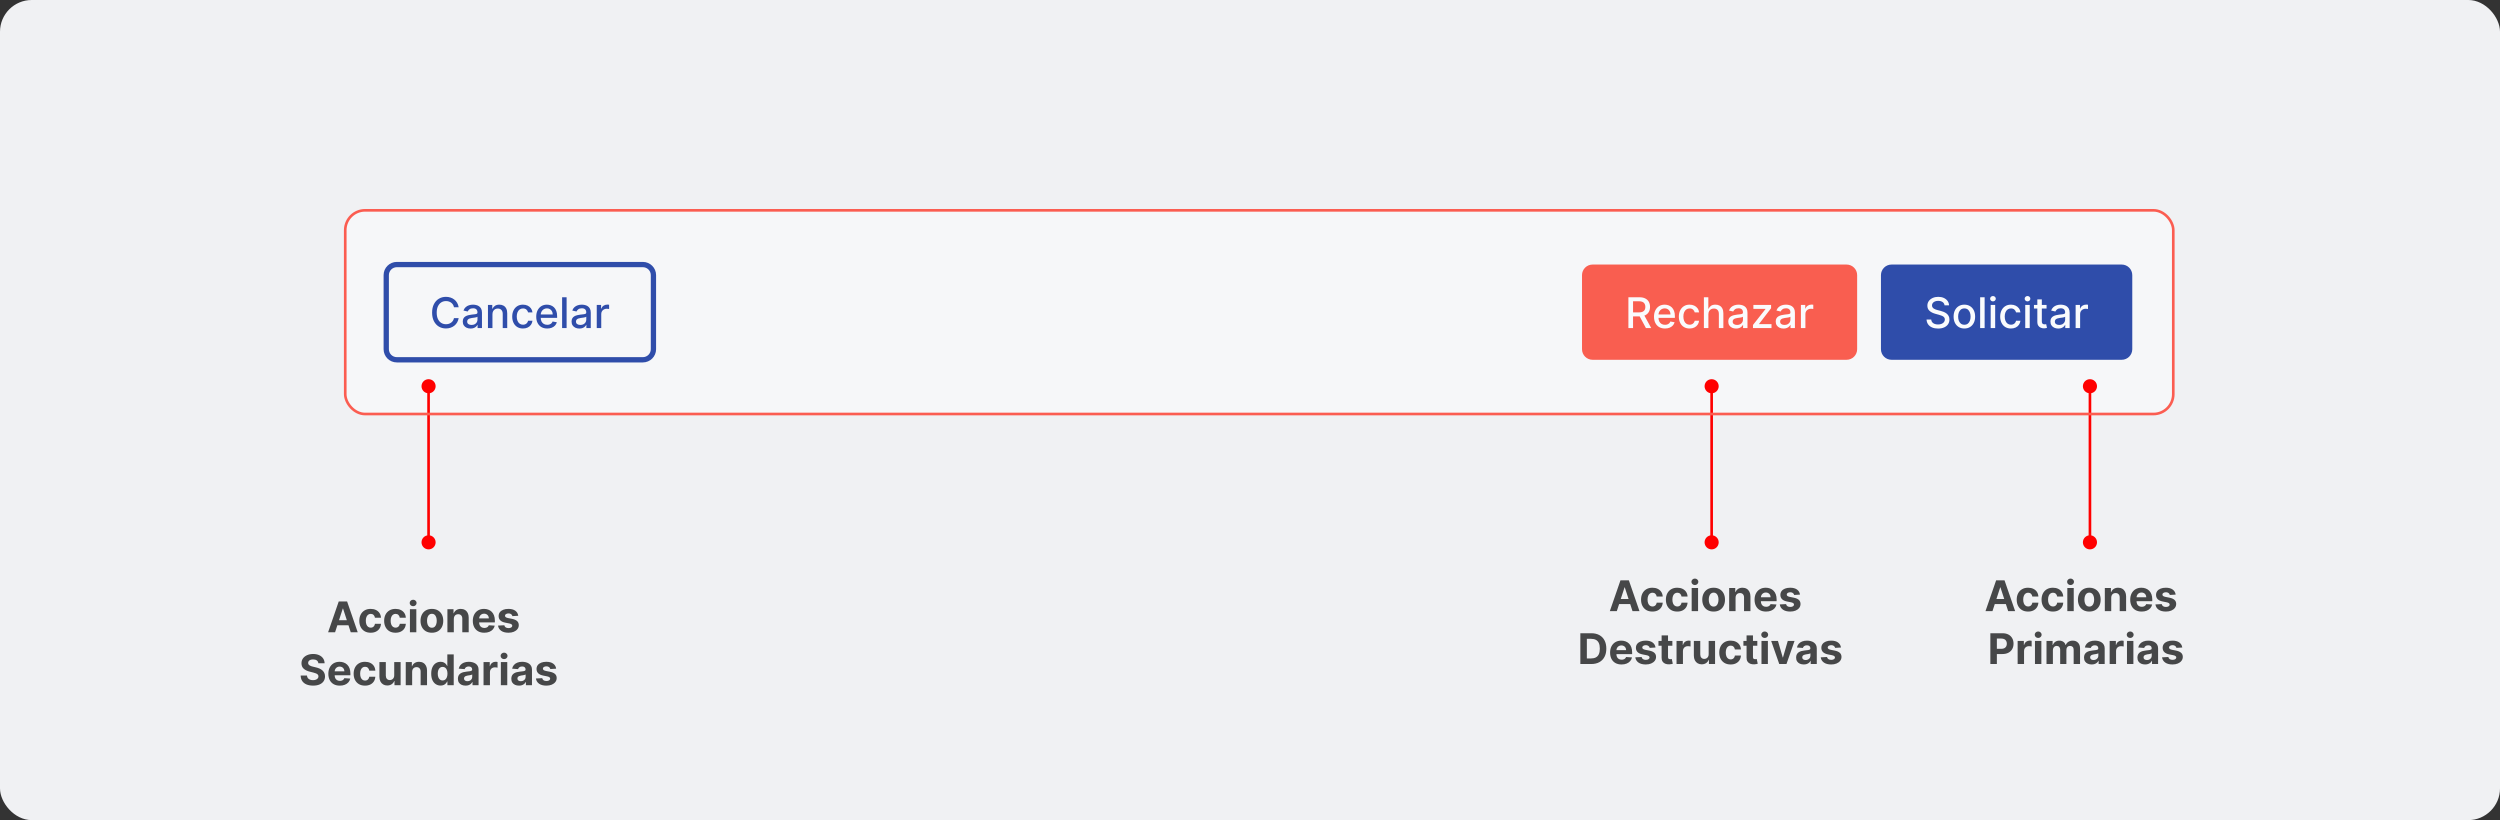
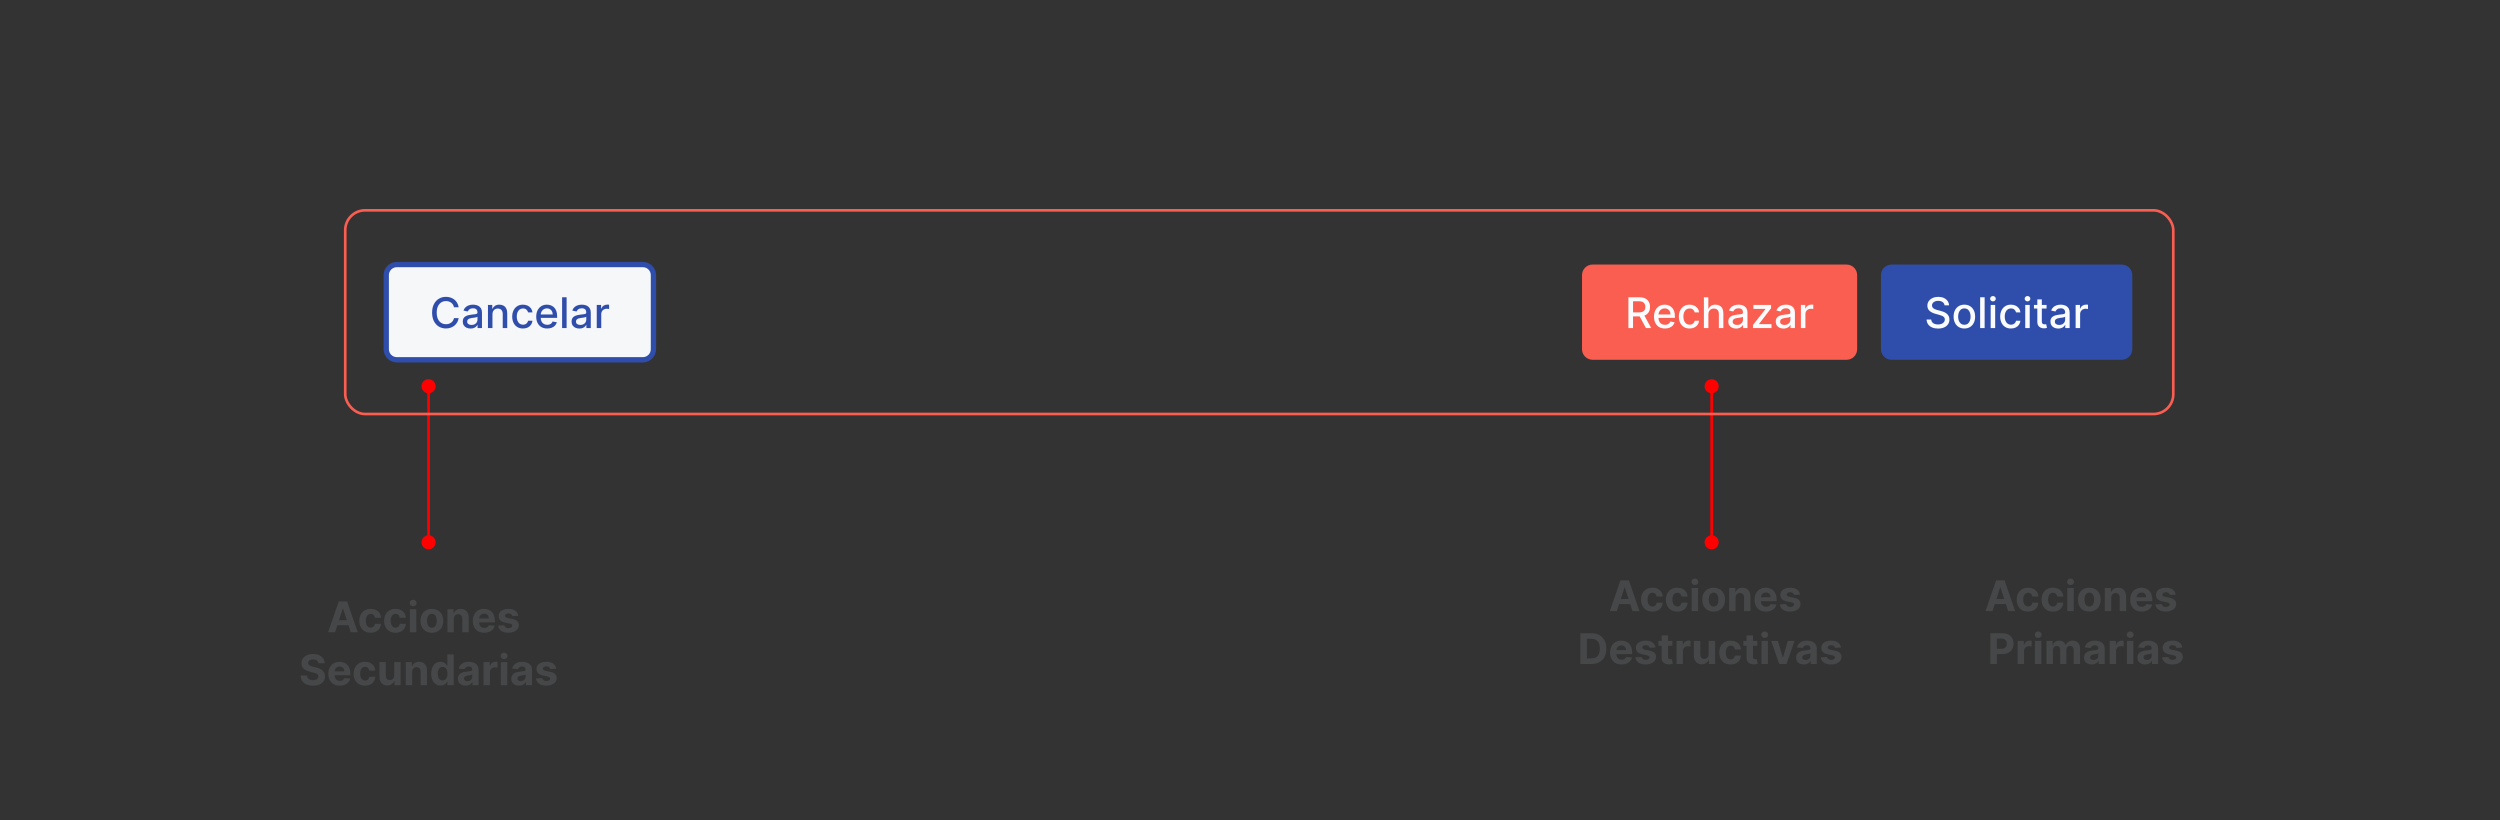
<svg xmlns="http://www.w3.org/2000/svg" width="945" height="310" viewBox="0 0 945 310" fill="none">
  <rect x="0" y="0" width="945" height="310" fill="#333333" stroke="none" />
-   <rect width="945" height="310" rx="12" fill="#F0F1F3" />
-   <rect x="130.5" y="79.5" width="691" height="77" rx="7.5" fill="#F6F7F9" />
  <path d="M146 104C146 101.791 147.791 100 150 100H243C245.209 100 247 101.791 247 104V132C247 134.209 245.209 136 243 136H150C147.791 136 146 134.209 146 132V104Z" fill="#F6F7F9" />
  <path d="M173.373 116.148H171.6C171.532 115.769 171.405 115.436 171.219 115.148C171.034 114.86 170.807 114.616 170.538 114.415C170.269 114.214 169.968 114.062 169.634 113.96C169.305 113.858 168.954 113.807 168.583 113.807C167.913 113.807 167.312 113.975 166.782 114.312C166.255 114.65 165.839 115.144 165.532 115.795C165.229 116.447 165.077 117.242 165.077 118.182C165.077 119.129 165.229 119.928 165.532 120.58C165.839 121.231 166.257 121.723 166.788 122.057C167.318 122.39 167.915 122.557 168.577 122.557C168.945 122.557 169.293 122.508 169.623 122.409C169.956 122.307 170.257 122.157 170.526 121.96C170.795 121.763 171.022 121.523 171.208 121.239C171.397 120.951 171.528 120.621 171.6 120.25L173.373 120.256C173.278 120.828 173.094 121.354 172.822 121.835C172.553 122.312 172.206 122.725 171.782 123.074C171.362 123.419 170.88 123.686 170.339 123.875C169.797 124.064 169.206 124.159 168.566 124.159C167.558 124.159 166.661 123.92 165.873 123.443C165.085 122.962 164.464 122.275 164.009 121.381C163.558 120.487 163.333 119.42 163.333 118.182C163.333 116.939 163.56 115.873 164.015 114.983C164.469 114.089 165.091 113.403 165.879 112.926C166.666 112.445 167.562 112.205 168.566 112.205C169.183 112.205 169.759 112.294 170.293 112.472C170.831 112.646 171.314 112.903 171.742 113.244C172.17 113.581 172.524 113.994 172.805 114.483C173.085 114.968 173.274 115.523 173.373 116.148ZM177.877 124.193C177.324 124.193 176.824 124.091 176.377 123.886C175.93 123.678 175.576 123.377 175.315 122.983C175.057 122.589 174.928 122.106 174.928 121.534C174.928 121.042 175.023 120.636 175.212 120.318C175.402 120 175.657 119.748 175.979 119.562C176.301 119.377 176.661 119.237 177.059 119.142C177.457 119.047 177.862 118.975 178.275 118.926C178.798 118.866 179.222 118.816 179.548 118.778C179.873 118.737 180.11 118.67 180.258 118.58C180.406 118.489 180.479 118.341 180.479 118.136V118.097C180.479 117.6 180.339 117.216 180.059 116.943C179.782 116.67 179.37 116.534 178.82 116.534C178.248 116.534 177.798 116.661 177.468 116.915C177.142 117.165 176.917 117.443 176.792 117.75L175.195 117.386C175.385 116.856 175.661 116.428 176.025 116.102C176.392 115.773 176.815 115.534 177.292 115.386C177.769 115.235 178.271 115.159 178.798 115.159C179.146 115.159 179.515 115.201 179.906 115.284C180.299 115.364 180.667 115.511 181.008 115.727C181.353 115.943 181.635 116.252 181.854 116.653C182.074 117.051 182.184 117.568 182.184 118.205V124H180.525V122.807H180.457C180.347 123.027 180.182 123.242 179.962 123.455C179.743 123.667 179.46 123.843 179.116 123.983C178.771 124.123 178.358 124.193 177.877 124.193ZM178.246 122.83C178.716 122.83 179.118 122.737 179.451 122.551C179.788 122.366 180.044 122.123 180.218 121.824C180.396 121.521 180.485 121.197 180.485 120.852V119.727C180.424 119.788 180.307 119.845 180.133 119.898C179.962 119.947 179.767 119.991 179.548 120.028C179.328 120.062 179.114 120.095 178.906 120.125C178.697 120.152 178.523 120.174 178.383 120.193C178.053 120.235 177.752 120.305 177.479 120.403C177.21 120.502 176.995 120.644 176.832 120.83C176.673 121.011 176.593 121.254 176.593 121.557C176.593 121.977 176.748 122.295 177.059 122.511C177.37 122.723 177.765 122.83 178.246 122.83ZM186.146 118.818V124H184.447V115.273H186.077V116.693H186.185C186.386 116.231 186.701 115.86 187.129 115.58C187.56 115.299 188.104 115.159 188.759 115.159C189.354 115.159 189.875 115.284 190.322 115.534C190.769 115.78 191.115 116.148 191.362 116.636C191.608 117.125 191.731 117.729 191.731 118.449V124H190.032V118.653C190.032 118.021 189.867 117.527 189.538 117.17C189.208 116.811 188.755 116.631 188.18 116.631C187.786 116.631 187.435 116.716 187.129 116.886C186.826 117.057 186.585 117.307 186.407 117.636C186.233 117.962 186.146 118.356 186.146 118.818ZM197.685 124.176C196.841 124.176 196.113 123.985 195.504 123.602C194.897 123.216 194.432 122.684 194.106 122.006C193.78 121.328 193.617 120.551 193.617 119.676C193.617 118.79 193.784 118.008 194.117 117.33C194.451 116.648 194.92 116.116 195.526 115.733C196.132 115.35 196.846 115.159 197.668 115.159C198.331 115.159 198.922 115.282 199.441 115.528C199.96 115.771 200.379 116.112 200.697 116.551C201.019 116.991 201.21 117.504 201.271 118.091H199.617C199.526 117.682 199.318 117.33 198.992 117.034C198.67 116.739 198.238 116.591 197.697 116.591C197.223 116.591 196.808 116.716 196.452 116.966C196.1 117.212 195.826 117.564 195.629 118.023C195.432 118.477 195.333 119.015 195.333 119.636C195.333 120.273 195.43 120.822 195.623 121.284C195.816 121.746 196.089 122.104 196.441 122.358C196.797 122.612 197.216 122.739 197.697 122.739C198.019 122.739 198.31 122.68 198.572 122.562C198.837 122.441 199.058 122.269 199.237 122.045C199.418 121.822 199.545 121.553 199.617 121.239H201.271C201.21 121.803 201.026 122.307 200.719 122.75C200.413 123.193 200.002 123.542 199.487 123.795C198.975 124.049 198.375 124.176 197.685 124.176ZM206.849 124.176C205.989 124.176 205.248 123.992 204.627 123.625C204.01 123.254 203.532 122.733 203.195 122.062C202.862 121.388 202.695 120.598 202.695 119.693C202.695 118.799 202.862 118.011 203.195 117.33C203.532 116.648 204.002 116.116 204.604 115.733C205.21 115.35 205.919 115.159 206.729 115.159C207.222 115.159 207.699 115.241 208.161 115.403C208.623 115.566 209.038 115.822 209.406 116.17C209.773 116.519 210.063 116.972 210.275 117.528C210.487 118.081 210.593 118.754 210.593 119.545V120.148H203.656V118.875H208.928C208.928 118.428 208.837 118.032 208.656 117.688C208.474 117.339 208.218 117.064 207.888 116.864C207.563 116.663 207.18 116.562 206.741 116.562C206.263 116.562 205.847 116.68 205.491 116.915C205.138 117.146 204.866 117.449 204.673 117.824C204.483 118.195 204.388 118.598 204.388 119.034V120.028C204.388 120.612 204.491 121.108 204.695 121.517C204.904 121.926 205.193 122.239 205.565 122.455C205.936 122.667 206.37 122.773 206.866 122.773C207.188 122.773 207.481 122.727 207.746 122.636C208.012 122.542 208.241 122.402 208.434 122.216C208.627 122.03 208.775 121.801 208.877 121.528L210.485 121.818C210.356 122.292 210.125 122.706 209.792 123.062C209.462 123.415 209.048 123.689 208.548 123.886C208.051 124.08 207.485 124.176 206.849 124.176ZM214.177 112.364V124H212.478V112.364H214.177ZM219.002 124.193C218.449 124.193 217.949 124.091 217.502 123.886C217.055 123.678 216.701 123.377 216.44 122.983C216.182 122.589 216.053 122.106 216.053 121.534C216.053 121.042 216.148 120.636 216.337 120.318C216.527 120 216.782 119.748 217.104 119.562C217.426 119.377 217.786 119.237 218.184 119.142C218.582 119.047 218.987 118.975 219.4 118.926C219.923 118.866 220.347 118.816 220.673 118.778C220.998 118.737 221.235 118.67 221.383 118.58C221.531 118.489 221.604 118.341 221.604 118.136V118.097C221.604 117.6 221.464 117.216 221.184 116.943C220.907 116.67 220.495 116.534 219.945 116.534C219.373 116.534 218.923 116.661 218.593 116.915C218.267 117.165 218.042 117.443 217.917 117.75L216.32 117.386C216.51 116.856 216.786 116.428 217.15 116.102C217.517 115.773 217.94 115.534 218.417 115.386C218.894 115.235 219.396 115.159 219.923 115.159C220.271 115.159 220.64 115.201 221.031 115.284C221.424 115.364 221.792 115.511 222.133 115.727C222.478 115.943 222.76 116.252 222.979 116.653C223.199 117.051 223.309 117.568 223.309 118.205V124H221.65V122.807H221.582C221.472 123.027 221.307 123.242 221.087 123.455C220.868 123.667 220.585 123.843 220.241 123.983C219.896 124.123 219.483 124.193 219.002 124.193ZM219.371 122.83C219.841 122.83 220.243 122.737 220.576 122.551C220.913 122.366 221.169 122.123 221.343 121.824C221.521 121.521 221.61 121.197 221.61 120.852V119.727C221.549 119.788 221.432 119.845 221.258 119.898C221.087 119.947 220.892 119.991 220.673 120.028C220.453 120.062 220.239 120.095 220.031 120.125C219.822 120.152 219.648 120.174 219.508 120.193C219.178 120.235 218.877 120.305 218.604 120.403C218.335 120.502 218.12 120.644 217.957 120.83C217.798 121.011 217.718 121.254 217.718 121.557C217.718 121.977 217.873 122.295 218.184 122.511C218.495 122.723 218.89 122.83 219.371 122.83ZM225.572 124V115.273H227.214V116.659H227.305C227.464 116.189 227.744 115.82 228.146 115.551C228.551 115.278 229.009 115.142 229.521 115.142C229.627 115.142 229.752 115.146 229.896 115.153C230.043 115.161 230.159 115.17 230.242 115.182V116.807C230.174 116.788 230.053 116.767 229.879 116.744C229.704 116.718 229.53 116.705 229.356 116.705C228.954 116.705 228.596 116.79 228.282 116.96C227.971 117.127 227.725 117.36 227.543 117.659C227.362 117.955 227.271 118.292 227.271 118.67V124H225.572Z" fill="#2F4DAA" />
  <path d="M150 101H243V99H150V101ZM246 104V132H248V104H246ZM243 135H150V137H243V135ZM147 132V104H145V132H147ZM150 135C148.343 135 147 133.657 147 132H145C145 134.761 147.239 137 150 137V135ZM246 132C246 133.657 244.657 135 243 135V137C245.761 137 248 134.761 248 132H246ZM243 101C244.657 101 246 102.343 246 104H248C248 101.239 245.761 99 243 99V101ZM150 99C147.239 99 145 101.239 145 104H147C147 102.343 148.343 101 150 101V99Z" fill="#2F4DAA" />
  <path d="M711 104C711 101.791 712.791 100 715 100H802C804.209 100 806 101.791 806 104V132C806 134.209 804.209 136 802 136H715C712.791 136 711 134.209 711 132V104Z" fill="#2F4DAA" />
  <path d="M735.039 115.42C734.978 114.883 734.728 114.466 734.289 114.17C733.85 113.871 733.297 113.722 732.63 113.722C732.153 113.722 731.74 113.797 731.391 113.949C731.043 114.097 730.772 114.301 730.579 114.562C730.389 114.82 730.295 115.114 730.295 115.443C730.295 115.72 730.359 115.958 730.488 116.159C730.621 116.36 730.793 116.528 731.005 116.665C731.221 116.797 731.452 116.909 731.698 117C731.944 117.087 732.181 117.159 732.408 117.216L733.545 117.511C733.916 117.602 734.297 117.725 734.687 117.881C735.077 118.036 735.439 118.241 735.772 118.494C736.105 118.748 736.374 119.062 736.579 119.438C736.787 119.812 736.891 120.261 736.891 120.784C736.891 121.443 736.721 122.028 736.38 122.54C736.043 123.051 735.552 123.455 734.908 123.75C734.268 124.045 733.494 124.193 732.585 124.193C731.713 124.193 730.96 124.055 730.323 123.778C729.687 123.502 729.189 123.11 728.829 122.602C728.469 122.091 728.27 121.485 728.232 120.784H729.994C730.028 121.205 730.164 121.555 730.403 121.835C730.645 122.112 730.954 122.318 731.329 122.455C731.708 122.587 732.122 122.653 732.573 122.653C733.069 122.653 733.511 122.576 733.897 122.42C734.287 122.261 734.594 122.042 734.817 121.761C735.041 121.477 735.153 121.146 735.153 120.767C735.153 120.422 735.054 120.14 734.857 119.92C734.664 119.701 734.401 119.519 734.067 119.375C733.738 119.231 733.365 119.104 732.948 118.994L731.573 118.619C730.641 118.366 729.903 117.992 729.357 117.5C728.816 117.008 728.545 116.356 728.545 115.545C728.545 114.875 728.727 114.29 729.09 113.79C729.454 113.29 729.946 112.902 730.567 112.625C731.189 112.345 731.889 112.205 732.67 112.205C733.458 112.205 734.153 112.343 734.755 112.619C735.361 112.896 735.838 113.277 736.187 113.761C736.535 114.242 736.717 114.795 736.732 115.42H735.039ZM742.529 124.176C741.711 124.176 740.997 123.989 740.387 123.614C739.777 123.239 739.304 122.714 738.967 122.04C738.629 121.366 738.461 120.578 738.461 119.676C738.461 118.771 738.629 117.979 738.967 117.301C739.304 116.623 739.777 116.097 740.387 115.722C740.997 115.347 741.711 115.159 742.529 115.159C743.347 115.159 744.061 115.347 744.671 115.722C745.281 116.097 745.754 116.623 746.092 117.301C746.429 117.979 746.597 118.771 746.597 119.676C746.597 120.578 746.429 121.366 746.092 122.04C745.754 122.714 745.281 123.239 744.671 123.614C744.061 123.989 743.347 124.176 742.529 124.176ZM742.535 122.75C743.065 122.75 743.504 122.61 743.853 122.33C744.201 122.049 744.459 121.676 744.626 121.21C744.796 120.744 744.881 120.231 744.881 119.67C744.881 119.114 744.796 118.602 744.626 118.136C744.459 117.667 744.201 117.29 743.853 117.006C743.504 116.722 743.065 116.58 742.535 116.58C742.001 116.58 741.558 116.722 741.205 117.006C740.857 117.29 740.597 117.667 740.427 118.136C740.26 118.602 740.177 119.114 740.177 119.67C740.177 120.231 740.26 120.744 740.427 121.21C740.597 121.676 740.857 122.049 741.205 122.33C741.558 122.61 742.001 122.75 742.535 122.75ZM750.192 112.364V124H748.494V112.364H750.192ZM752.478 124V115.273H754.177V124H752.478ZM753.336 113.926C753.04 113.926 752.787 113.828 752.575 113.631C752.366 113.43 752.262 113.191 752.262 112.915C752.262 112.634 752.366 112.396 752.575 112.199C752.787 111.998 753.04 111.898 753.336 111.898C753.631 111.898 753.883 111.998 754.092 112.199C754.304 112.396 754.41 112.634 754.41 112.915C754.41 113.191 754.304 113.43 754.092 113.631C753.883 113.828 753.631 113.926 753.336 113.926ZM760.138 124.176C759.294 124.176 758.567 123.985 757.957 123.602C757.351 123.216 756.885 122.684 756.559 122.006C756.233 121.328 756.07 120.551 756.07 119.676C756.07 118.79 756.237 118.008 756.57 117.33C756.904 116.648 757.373 116.116 757.979 115.733C758.585 115.35 759.299 115.159 760.121 115.159C760.784 115.159 761.375 115.282 761.894 115.528C762.413 115.771 762.832 116.112 763.15 116.551C763.472 116.991 763.663 117.504 763.724 118.091H762.07C761.979 117.682 761.771 117.33 761.445 117.034C761.123 116.739 760.692 116.591 760.15 116.591C759.676 116.591 759.262 116.716 758.906 116.966C758.553 117.212 758.279 117.564 758.082 118.023C757.885 118.477 757.786 119.015 757.786 119.636C757.786 120.273 757.883 120.822 758.076 121.284C758.269 121.746 758.542 122.104 758.894 122.358C759.25 122.612 759.669 122.739 760.15 122.739C760.472 122.739 760.763 122.68 761.025 122.562C761.29 122.441 761.512 122.269 761.69 122.045C761.871 121.822 761.998 121.553 762.07 121.239H763.724C763.663 121.803 763.479 122.307 763.173 122.75C762.866 123.193 762.455 123.542 761.94 123.795C761.428 124.049 760.828 124.176 760.138 124.176ZM765.54 124V115.273H767.239V124H765.54ZM766.398 113.926C766.103 113.926 765.849 113.828 765.637 113.631C765.429 113.43 765.325 113.191 765.325 112.915C765.325 112.634 765.429 112.396 765.637 112.199C765.849 111.998 766.103 111.898 766.398 111.898C766.694 111.898 766.946 111.998 767.154 112.199C767.366 112.396 767.472 112.634 767.472 112.915C767.472 113.191 767.366 113.43 767.154 113.631C766.946 113.828 766.694 113.926 766.398 113.926ZM773.599 115.273V116.636H768.832V115.273H773.599ZM770.11 113.182H771.809V121.438C771.809 121.767 771.858 122.015 771.957 122.182C772.055 122.345 772.182 122.456 772.337 122.517C772.496 122.574 772.669 122.602 772.854 122.602C772.991 122.602 773.11 122.593 773.212 122.574C773.315 122.555 773.394 122.54 773.451 122.528L773.758 123.932C773.659 123.97 773.519 124.008 773.337 124.045C773.156 124.087 772.928 124.11 772.656 124.114C772.209 124.121 771.792 124.042 771.406 123.875C771.019 123.708 770.707 123.451 770.468 123.102C770.229 122.754 770.11 122.316 770.11 121.79V113.182ZM778.018 124.193C777.465 124.193 776.965 124.091 776.518 123.886C776.071 123.678 775.717 123.377 775.455 122.983C775.198 122.589 775.069 122.106 775.069 121.534C775.069 121.042 775.164 120.636 775.353 120.318C775.542 120 775.798 119.748 776.12 119.562C776.442 119.377 776.802 119.237 777.2 119.142C777.597 119.047 778.003 118.975 778.415 118.926C778.938 118.866 779.362 118.816 779.688 118.778C780.014 118.737 780.251 118.67 780.398 118.58C780.546 118.489 780.62 118.341 780.62 118.136V118.097C780.62 117.6 780.48 117.216 780.2 116.943C779.923 116.67 779.51 116.534 778.961 116.534C778.389 116.534 777.938 116.661 777.609 116.915C777.283 117.165 777.058 117.443 776.933 117.75L775.336 117.386C775.525 116.856 775.802 116.428 776.165 116.102C776.533 115.773 776.955 115.534 777.433 115.386C777.91 115.235 778.412 115.159 778.938 115.159C779.287 115.159 779.656 115.201 780.046 115.284C780.44 115.364 780.808 115.511 781.148 115.727C781.493 115.943 781.775 116.252 781.995 116.653C782.215 117.051 782.325 117.568 782.325 118.205V124H780.665V122.807H780.597C780.487 123.027 780.323 123.242 780.103 123.455C779.883 123.667 779.601 123.843 779.256 123.983C778.912 124.123 778.499 124.193 778.018 124.193ZM778.387 122.83C778.857 122.83 779.258 122.737 779.592 122.551C779.929 122.366 780.184 122.123 780.359 121.824C780.537 121.521 780.626 121.197 780.626 120.852V119.727C780.565 119.788 780.448 119.845 780.273 119.898C780.103 119.947 779.908 119.991 779.688 120.028C779.469 120.062 779.254 120.095 779.046 120.125C778.838 120.152 778.664 120.174 778.523 120.193C778.194 120.235 777.893 120.305 777.62 120.403C777.351 120.502 777.135 120.644 776.972 120.83C776.813 121.011 776.734 121.254 776.734 121.557C776.734 121.977 776.889 122.295 777.2 122.511C777.51 122.723 777.906 122.83 778.387 122.83ZM784.587 124V115.273H786.229V116.659H786.32C786.479 116.189 786.76 115.82 787.161 115.551C787.567 115.278 788.025 115.142 788.536 115.142C788.642 115.142 788.767 115.146 788.911 115.153C789.059 115.161 789.174 115.17 789.258 115.182V116.807C789.19 116.788 789.068 116.767 788.894 116.744C788.72 116.718 788.546 116.705 788.371 116.705C787.97 116.705 787.612 116.79 787.298 116.96C786.987 117.127 786.741 117.36 786.559 117.659C786.377 117.955 786.286 118.292 786.286 118.67V124H784.587Z" fill="#FAFBFD" />
  <path d="M647 143.333C645.527 143.333 644.333 144.527 644.333 146C644.333 147.473 645.527 148.667 647 148.667C648.473 148.667 649.667 147.473 649.667 146C649.667 144.527 648.473 143.333 647 143.333ZM647 202.333C645.527 202.333 644.333 203.527 644.333 205C644.333 206.473 645.527 207.667 647 207.667C648.473 207.667 649.667 206.473 649.667 205C649.667 203.527 648.473 202.333 647 202.333ZM646.5 146L646.5 205L647.5 205L647.5 146L646.5 146Z" fill="#FF0000" />
  <path d="M162 143.333C160.527 143.333 159.333 144.527 159.333 146C159.333 147.473 160.527 148.667 162 148.667C163.473 148.667 164.667 147.473 164.667 146C164.667 144.527 163.473 143.333 162 143.333ZM162 202.333C160.527 202.333 159.333 203.527 159.333 205C159.333 206.473 160.527 207.667 162 207.667C163.473 207.667 164.667 206.473 164.667 205C164.667 203.527 163.473 202.333 162 202.333ZM161.5 146L161.5 205L162.5 205L162.5 146L161.5 146Z" fill="#FF0000" />
-   <path d="M790 143.333C788.527 143.333 787.333 144.527 787.333 146C787.333 147.473 788.527 148.667 790 148.667C791.473 148.667 792.667 147.473 792.667 146C792.667 144.527 791.473 143.333 790 143.333ZM790 202.333C788.527 202.333 787.333 203.527 787.333 205C787.333 206.473 788.527 207.667 790 207.667C791.473 207.667 792.667 206.473 792.667 205C792.667 203.527 791.473 202.333 790 202.333ZM789.5 146L789.5 205L790.5 205L790.5 146L789.5 146Z" fill="#FF0000" />
  <rect x="130.5" y="79.5" width="691" height="77" rx="7.5" stroke="#FB5D51" />
  <path d="M611.158 231H608.521L612.538 219.364H615.709L619.72 231H617.084L614.169 222.023H614.078L611.158 231ZM610.993 226.426H617.22V228.347H610.993V226.426ZM624.612 231.17C623.718 231.17 622.949 230.981 622.305 230.602C621.665 230.22 621.173 229.689 620.828 229.011C620.487 228.333 620.317 227.553 620.317 226.67C620.317 225.777 620.489 224.992 620.834 224.318C621.182 223.64 621.677 223.112 622.317 222.733C622.957 222.35 623.718 222.159 624.601 222.159C625.362 222.159 626.029 222.297 626.601 222.574C627.173 222.85 627.625 223.239 627.959 223.739C628.292 224.239 628.476 224.826 628.51 225.5H626.226C626.161 225.064 625.991 224.714 625.714 224.449C625.442 224.18 625.084 224.045 624.641 224.045C624.266 224.045 623.938 224.148 623.658 224.352C623.381 224.553 623.165 224.847 623.01 225.233C622.855 225.619 622.777 226.087 622.777 226.636C622.777 227.193 622.853 227.667 623.004 228.057C623.16 228.447 623.377 228.744 623.658 228.949C623.938 229.153 624.266 229.256 624.641 229.256C624.917 229.256 625.165 229.199 625.385 229.085C625.608 228.972 625.792 228.807 625.936 228.591C626.084 228.371 626.18 228.108 626.226 227.801H628.51C628.472 228.468 628.29 229.055 627.964 229.562C627.643 230.066 627.197 230.46 626.629 230.744C626.061 231.028 625.389 231.17 624.612 231.17ZM634.003 231.17C633.109 231.17 632.34 230.981 631.696 230.602C631.056 230.22 630.563 229.689 630.219 229.011C629.878 228.333 629.707 227.553 629.707 226.67C629.707 225.777 629.88 224.992 630.224 224.318C630.573 223.64 631.067 223.112 631.707 222.733C632.348 222.35 633.109 222.159 633.991 222.159C634.753 222.159 635.42 222.297 635.991 222.574C636.563 222.85 637.016 223.239 637.349 223.739C637.683 224.239 637.866 224.826 637.901 225.5H635.616C635.552 225.064 635.382 224.714 635.105 224.449C634.832 224.18 634.474 224.045 634.031 224.045C633.656 224.045 633.329 224.148 633.048 224.352C632.772 224.553 632.556 224.847 632.401 225.233C632.245 225.619 632.168 226.087 632.168 226.636C632.168 227.193 632.243 227.667 632.395 228.057C632.55 228.447 632.768 228.744 633.048 228.949C633.329 229.153 633.656 229.256 634.031 229.256C634.308 229.256 634.556 229.199 634.776 229.085C634.999 228.972 635.183 228.807 635.327 228.591C635.474 228.371 635.571 228.108 635.616 227.801H637.901C637.863 228.468 637.681 229.055 637.355 229.562C637.033 230.066 636.588 230.46 636.02 230.744C635.452 231.028 634.779 231.17 634.003 231.17ZM639.45 231V222.273H641.871V231H639.45ZM640.666 221.148C640.306 221.148 639.998 221.028 639.74 220.79C639.486 220.547 639.359 220.258 639.359 219.92C639.359 219.587 639.486 219.301 639.74 219.062C639.998 218.82 640.306 218.699 640.666 218.699C641.026 218.699 641.333 218.82 641.587 219.062C641.844 219.301 641.973 219.587 641.973 219.92C641.973 220.258 641.844 220.547 641.587 220.79C641.333 221.028 641.026 221.148 640.666 221.148ZM647.753 231.17C646.87 231.17 646.107 230.983 645.463 230.608C644.823 230.229 644.329 229.703 643.98 229.028C643.632 228.35 643.457 227.564 643.457 226.67C643.457 225.769 643.632 224.981 643.98 224.307C644.329 223.629 644.823 223.102 645.463 222.727C646.107 222.348 646.87 222.159 647.753 222.159C648.635 222.159 649.397 222.348 650.037 222.727C650.681 223.102 651.177 223.629 651.526 224.307C651.874 224.981 652.048 225.769 652.048 226.67C652.048 227.564 651.874 228.35 651.526 229.028C651.177 229.703 650.681 230.229 650.037 230.608C649.397 230.983 648.635 231.17 647.753 231.17ZM647.764 229.295C648.166 229.295 648.501 229.182 648.77 228.955C649.039 228.723 649.241 228.409 649.378 228.011C649.518 227.614 649.588 227.161 649.588 226.653C649.588 226.146 649.518 225.693 649.378 225.295C649.241 224.898 649.039 224.583 648.77 224.352C648.501 224.121 648.166 224.006 647.764 224.006C647.359 224.006 647.018 224.121 646.741 224.352C646.469 224.583 646.262 224.898 646.122 225.295C645.986 225.693 645.918 226.146 645.918 226.653C645.918 227.161 645.986 227.614 646.122 228.011C646.262 228.409 646.469 228.723 646.741 228.955C647.018 229.182 647.359 229.295 647.764 229.295ZM656.043 225.955V231H653.622V222.273H655.929V223.812H656.031C656.224 223.305 656.548 222.903 657.003 222.608C657.457 222.309 658.009 222.159 658.656 222.159C659.262 222.159 659.791 222.292 660.241 222.557C660.692 222.822 661.043 223.201 661.293 223.693C661.543 224.182 661.668 224.765 661.668 225.443V231H659.247V225.875C659.251 225.341 659.115 224.924 658.838 224.625C658.562 224.322 658.181 224.17 657.696 224.17C657.37 224.17 657.082 224.241 656.832 224.381C656.586 224.521 656.393 224.725 656.253 224.994C656.116 225.259 656.046 225.58 656.043 225.955ZM667.553 231.17C666.655 231.17 665.882 230.989 665.234 230.625C664.59 230.258 664.094 229.739 663.746 229.068C663.397 228.394 663.223 227.597 663.223 226.676C663.223 225.778 663.397 224.991 663.746 224.312C664.094 223.634 664.585 223.106 665.217 222.727C665.854 222.348 666.6 222.159 667.456 222.159C668.032 222.159 668.568 222.252 669.064 222.438C669.564 222.619 670 222.894 670.371 223.261C670.746 223.629 671.037 224.091 671.246 224.648C671.454 225.201 671.558 225.848 671.558 226.591V227.256H664.189V225.756H669.28C669.28 225.407 669.204 225.098 669.053 224.83C668.901 224.561 668.691 224.35 668.422 224.199C668.157 224.044 667.848 223.966 667.496 223.966C667.128 223.966 666.803 224.051 666.518 224.222C666.238 224.388 666.018 224.614 665.859 224.898C665.7 225.178 665.619 225.491 665.615 225.835V227.261C665.615 227.693 665.695 228.066 665.854 228.381C666.017 228.695 666.246 228.938 666.541 229.108C666.837 229.278 667.187 229.364 667.592 229.364C667.861 229.364 668.107 229.326 668.331 229.25C668.554 229.174 668.746 229.061 668.905 228.909C669.064 228.758 669.185 228.572 669.268 228.352L671.507 228.5C671.393 229.038 671.161 229.508 670.808 229.909C670.46 230.307 670.009 230.617 669.456 230.841C668.907 231.061 668.272 231.17 667.553 231.17ZM680.399 224.761L678.183 224.898C678.145 224.708 678.064 224.538 677.939 224.386C677.814 224.231 677.649 224.108 677.445 224.017C677.244 223.922 677.003 223.875 676.723 223.875C676.348 223.875 676.032 223.955 675.774 224.114C675.517 224.269 675.388 224.477 675.388 224.739C675.388 224.947 675.471 225.123 675.638 225.267C675.804 225.411 676.09 225.527 676.496 225.614L678.075 225.932C678.924 226.106 679.556 226.386 679.973 226.773C680.39 227.159 680.598 227.667 680.598 228.295C680.598 228.867 680.429 229.369 680.092 229.801C679.759 230.233 679.301 230.57 678.717 230.812C678.138 231.051 677.469 231.17 676.712 231.17C675.556 231.17 674.636 230.93 673.95 230.449C673.268 229.964 672.869 229.305 672.751 228.472L675.132 228.347C675.204 228.699 675.378 228.968 675.655 229.153C675.931 229.335 676.286 229.426 676.717 229.426C677.142 229.426 677.482 229.345 677.74 229.182C678.001 229.015 678.134 228.801 678.138 228.54C678.134 228.32 678.041 228.14 677.859 228C677.678 227.856 677.397 227.746 677.018 227.67L675.507 227.369C674.655 227.199 674.02 226.903 673.604 226.483C673.191 226.062 672.984 225.527 672.984 224.875C672.984 224.314 673.136 223.831 673.439 223.426C673.746 223.021 674.176 222.708 674.729 222.489C675.286 222.269 675.937 222.159 676.683 222.159C677.786 222.159 678.653 222.392 679.286 222.858C679.922 223.324 680.293 223.958 680.399 224.761ZM601.496 251H597.371V239.364H601.53C602.7 239.364 603.708 239.597 604.553 240.062C605.397 240.525 606.047 241.189 606.501 242.057C606.96 242.924 607.189 243.962 607.189 245.17C607.189 246.383 606.96 247.424 606.501 248.295C606.047 249.167 605.393 249.835 604.541 250.301C603.693 250.767 602.678 251 601.496 251ZM599.831 248.892H601.393C602.121 248.892 602.732 248.763 603.229 248.506C603.729 248.244 604.104 247.841 604.354 247.295C604.607 246.746 604.734 246.038 604.734 245.17C604.734 244.311 604.607 243.608 604.354 243.062C604.104 242.517 603.731 242.116 603.234 241.858C602.738 241.6 602.126 241.472 601.399 241.472H599.831V248.892ZM612.943 251.17C612.045 251.17 611.273 250.989 610.625 250.625C609.981 250.258 609.485 249.739 609.136 249.068C608.788 248.394 608.614 247.597 608.614 246.676C608.614 245.778 608.788 244.991 609.136 244.312C609.485 243.634 609.975 243.106 610.608 242.727C611.244 242.348 611.991 242.159 612.847 242.159C613.422 242.159 613.958 242.252 614.455 242.438C614.955 242.619 615.39 242.894 615.761 243.261C616.136 243.629 616.428 244.091 616.636 244.648C616.845 245.201 616.949 245.848 616.949 246.591V247.256H609.58V245.756H614.67C614.67 245.407 614.595 245.098 614.443 244.83C614.292 244.561 614.081 244.35 613.812 244.199C613.547 244.044 613.239 243.966 612.886 243.966C612.519 243.966 612.193 244.051 611.909 244.222C611.629 244.388 611.409 244.614 611.25 244.898C611.091 245.178 611.009 245.491 611.006 245.835V247.261C611.006 247.693 611.085 248.066 611.244 248.381C611.407 248.695 611.636 248.938 611.932 249.108C612.227 249.278 612.578 249.364 612.983 249.364C613.252 249.364 613.498 249.326 613.722 249.25C613.945 249.174 614.136 249.061 614.295 248.909C614.455 248.758 614.576 248.572 614.659 248.352L616.898 248.5C616.784 249.038 616.551 249.508 616.199 249.909C615.85 250.307 615.4 250.617 614.847 250.841C614.297 251.061 613.663 251.17 612.943 251.17ZM625.79 244.761L623.574 244.898C623.536 244.708 623.455 244.538 623.33 244.386C623.205 244.231 623.04 244.108 622.835 244.017C622.634 243.922 622.394 243.875 622.114 243.875C621.739 243.875 621.422 243.955 621.165 244.114C620.907 244.269 620.778 244.477 620.778 244.739C620.778 244.947 620.862 245.123 621.028 245.267C621.195 245.411 621.481 245.527 621.886 245.614L623.466 245.932C624.314 246.106 624.947 246.386 625.364 246.773C625.78 247.159 625.989 247.667 625.989 248.295C625.989 248.867 625.82 249.369 625.483 249.801C625.15 250.233 624.691 250.57 624.108 250.812C623.528 251.051 622.86 251.17 622.102 251.17C620.947 251.17 620.027 250.93 619.341 250.449C618.659 249.964 618.259 249.305 618.142 248.472L620.523 248.347C620.595 248.699 620.769 248.968 621.045 249.153C621.322 249.335 621.676 249.426 622.108 249.426C622.532 249.426 622.873 249.345 623.131 249.182C623.392 249.015 623.525 248.801 623.528 248.54C623.525 248.32 623.432 248.14 623.25 248C623.068 247.856 622.788 247.746 622.409 247.67L620.898 247.369C620.045 247.199 619.411 246.903 618.994 246.483C618.581 246.062 618.375 245.527 618.375 244.875C618.375 244.314 618.527 243.831 618.83 243.426C619.136 243.021 619.566 242.708 620.119 242.489C620.676 242.269 621.328 242.159 622.074 242.159C623.176 242.159 624.044 242.392 624.676 242.858C625.313 243.324 625.684 243.958 625.79 244.761ZM632.155 242.273V244.091H626.899V242.273H632.155ZM628.092 240.182H630.513V248.318C630.513 248.542 630.547 248.716 630.615 248.841C630.683 248.962 630.778 249.047 630.899 249.097C631.024 249.146 631.168 249.17 631.331 249.17C631.445 249.17 631.558 249.161 631.672 249.142C631.786 249.119 631.873 249.102 631.933 249.091L632.314 250.892C632.193 250.93 632.022 250.973 631.803 251.023C631.583 251.076 631.316 251.108 631.001 251.119C630.418 251.142 629.907 251.064 629.467 250.886C629.032 250.708 628.693 250.432 628.45 250.057C628.208 249.682 628.089 249.208 628.092 248.636V240.182ZM633.732 251V242.273H636.078V243.795H636.169C636.328 243.254 636.595 242.845 636.97 242.568C637.345 242.288 637.777 242.148 638.266 242.148C638.387 242.148 638.518 242.155 638.658 242.17C638.798 242.186 638.921 242.206 639.027 242.233V244.381C638.913 244.347 638.756 244.316 638.555 244.29C638.355 244.263 638.171 244.25 638.004 244.25C637.648 244.25 637.33 244.328 637.05 244.483C636.773 244.634 636.554 244.847 636.391 245.119C636.232 245.392 636.152 245.706 636.152 246.062V251H633.732ZM645.875 247.284V242.273H648.295V251H645.972V249.415H645.881C645.684 249.926 645.356 250.337 644.898 250.648C644.443 250.958 643.888 251.114 643.233 251.114C642.65 251.114 642.136 250.981 641.693 250.716C641.25 250.451 640.903 250.074 640.653 249.585C640.407 249.097 640.282 248.511 640.278 247.83V242.273H642.699V247.398C642.703 247.913 642.841 248.32 643.114 248.619C643.386 248.919 643.752 249.068 644.21 249.068C644.502 249.068 644.775 249.002 645.028 248.869C645.282 248.733 645.487 248.532 645.642 248.267C645.801 248.002 645.879 247.674 645.875 247.284ZM654.175 251.17C653.281 251.17 652.512 250.981 651.868 250.602C651.228 250.22 650.735 249.689 650.391 249.011C650.05 248.333 649.879 247.553 649.879 246.67C649.879 245.777 650.052 244.992 650.396 244.318C650.745 243.64 651.239 243.112 651.879 242.733C652.519 242.35 653.281 242.159 654.163 242.159C654.925 242.159 655.591 242.297 656.163 242.574C656.735 242.85 657.188 243.239 657.521 243.739C657.855 244.239 658.038 244.826 658.072 245.5H655.788C655.724 245.064 655.554 244.714 655.277 244.449C655.004 244.18 654.646 244.045 654.203 244.045C653.828 244.045 653.5 244.148 653.22 244.352C652.944 244.553 652.728 244.847 652.572 245.233C652.417 245.619 652.339 246.087 652.339 246.636C652.339 247.193 652.415 247.667 652.567 248.057C652.722 248.447 652.94 248.744 653.22 248.949C653.5 249.153 653.828 249.256 654.203 249.256C654.48 249.256 654.728 249.199 654.947 249.085C655.171 248.972 655.355 248.807 655.499 248.591C655.646 248.371 655.743 248.108 655.788 247.801H658.072C658.035 248.468 657.853 249.055 657.527 249.562C657.205 250.066 656.76 250.46 656.192 250.744C655.624 251.028 654.951 251.17 654.175 251.17ZM664.264 242.273V244.091H659.009V242.273H664.264ZM660.202 240.182H662.622V248.318C662.622 248.542 662.656 248.716 662.724 248.841C662.793 248.962 662.887 249.047 663.009 249.097C663.134 249.146 663.277 249.17 663.44 249.17C663.554 249.17 663.668 249.161 663.781 249.142C663.895 249.119 663.982 249.102 664.043 249.091L664.423 250.892C664.302 250.93 664.132 250.973 663.912 251.023C663.692 251.076 663.425 251.108 663.111 251.119C662.527 251.142 662.016 251.064 661.577 250.886C661.141 250.708 660.802 250.432 660.56 250.057C660.317 249.682 660.198 249.208 660.202 248.636V240.182ZM665.841 251V242.273H668.261V251H665.841ZM667.057 241.148C666.697 241.148 666.388 241.028 666.131 240.79C665.877 240.547 665.75 240.258 665.75 239.92C665.75 239.587 665.877 239.301 666.131 239.062C666.388 238.82 666.697 238.699 667.057 238.699C667.417 238.699 667.723 238.82 667.977 239.062C668.235 239.301 668.364 239.587 668.364 239.92C668.364 240.258 668.235 240.547 667.977 240.79C667.723 241.028 667.417 241.148 667.057 241.148ZM678.337 242.273L675.286 251H672.558L669.507 242.273H672.064L673.876 248.517H673.967L675.774 242.273H678.337ZM681.83 251.165C681.273 251.165 680.777 251.068 680.341 250.875C679.905 250.678 679.561 250.388 679.307 250.006C679.057 249.619 678.932 249.138 678.932 248.562C678.932 248.078 679.021 247.67 679.199 247.341C679.377 247.011 679.619 246.746 679.926 246.545C680.233 246.345 680.581 246.193 680.972 246.091C681.366 245.989 681.778 245.917 682.21 245.875C682.718 245.822 683.127 245.773 683.438 245.727C683.748 245.678 683.973 245.606 684.114 245.511C684.254 245.417 684.324 245.277 684.324 245.091V245.057C684.324 244.697 684.21 244.419 683.983 244.222C683.759 244.025 683.441 243.926 683.028 243.926C682.593 243.926 682.246 244.023 681.989 244.216C681.731 244.405 681.561 244.644 681.477 244.932L679.239 244.75C679.352 244.22 679.576 243.761 679.909 243.375C680.242 242.985 680.672 242.686 681.199 242.477C681.729 242.265 682.343 242.159 683.04 242.159C683.525 242.159 683.989 242.216 684.432 242.33C684.879 242.443 685.275 242.619 685.619 242.858C685.968 243.097 686.242 243.403 686.443 243.778C686.644 244.15 686.744 244.595 686.744 245.114V251H684.449V249.79H684.381C684.241 250.062 684.053 250.303 683.818 250.511C683.583 250.716 683.301 250.877 682.972 250.994C682.642 251.108 682.261 251.165 681.83 251.165ZM682.523 249.494C682.879 249.494 683.193 249.424 683.466 249.284C683.739 249.14 683.953 248.947 684.108 248.705C684.263 248.462 684.341 248.187 684.341 247.881V246.955C684.265 247.004 684.161 247.049 684.028 247.091C683.9 247.129 683.754 247.165 683.591 247.199C683.428 247.229 683.265 247.258 683.102 247.284C682.939 247.307 682.792 247.328 682.659 247.347C682.375 247.388 682.127 247.455 681.915 247.545C681.703 247.636 681.538 247.759 681.42 247.915C681.303 248.066 681.244 248.256 681.244 248.483C681.244 248.812 681.364 249.064 681.602 249.239C681.845 249.409 682.152 249.494 682.523 249.494ZM695.884 244.761L693.668 244.898C693.63 244.708 693.548 244.538 693.423 244.386C693.298 244.231 693.134 244.108 692.929 244.017C692.728 243.922 692.488 243.875 692.207 243.875C691.832 243.875 691.516 243.955 691.259 244.114C691.001 244.269 690.872 244.477 690.872 244.739C690.872 244.947 690.955 245.123 691.122 245.267C691.289 245.411 691.575 245.527 691.98 245.614L693.56 245.932C694.408 246.106 695.041 246.386 695.457 246.773C695.874 247.159 696.082 247.667 696.082 248.295C696.082 248.867 695.914 249.369 695.577 249.801C695.243 250.233 694.785 250.57 694.202 250.812C693.622 251.051 692.954 251.17 692.196 251.17C691.041 251.17 690.12 250.93 689.435 250.449C688.753 249.964 688.353 249.305 688.236 248.472L690.616 248.347C690.688 248.699 690.863 248.968 691.139 249.153C691.416 249.335 691.77 249.426 692.202 249.426C692.626 249.426 692.967 249.345 693.224 249.182C693.486 249.015 693.618 248.801 693.622 248.54C693.618 248.32 693.526 248.14 693.344 248C693.162 247.856 692.882 247.746 692.503 247.67L690.991 247.369C690.139 247.199 689.505 246.903 689.088 246.483C688.675 246.062 688.469 245.527 688.469 244.875C688.469 244.314 688.62 243.831 688.923 243.426C689.23 243.021 689.66 242.708 690.213 242.489C690.77 242.269 691.421 242.159 692.168 242.159C693.27 242.159 694.137 242.392 694.77 242.858C695.406 243.324 695.777 243.958 695.884 244.761Z" fill="#464748" />
  <path d="M753.158 231H750.521L754.538 219.364H757.709L761.72 231H759.084L756.169 222.023H756.078L753.158 231ZM752.993 226.426H759.22V228.347H752.993V226.426ZM766.612 231.17C765.718 231.17 764.949 230.981 764.305 230.602C763.665 230.22 763.173 229.689 762.828 229.011C762.487 228.333 762.317 227.553 762.317 226.67C762.317 225.777 762.489 224.992 762.834 224.318C763.182 223.64 763.677 223.112 764.317 222.733C764.957 222.35 765.718 222.159 766.601 222.159C767.362 222.159 768.029 222.297 768.601 222.574C769.173 222.85 769.625 223.239 769.959 223.739C770.292 224.239 770.476 224.826 770.51 225.5H768.226C768.161 225.064 767.991 224.714 767.714 224.449C767.442 224.18 767.084 224.045 766.641 224.045C766.266 224.045 765.938 224.148 765.658 224.352C765.381 224.553 765.165 224.847 765.01 225.233C764.855 225.619 764.777 226.087 764.777 226.636C764.777 227.193 764.853 227.667 765.004 228.057C765.16 228.447 765.377 228.744 765.658 228.949C765.938 229.153 766.266 229.256 766.641 229.256C766.917 229.256 767.165 229.199 767.385 229.085C767.608 228.972 767.792 228.807 767.936 228.591C768.084 228.371 768.18 228.108 768.226 227.801H770.51C770.472 228.468 770.29 229.055 769.964 229.562C769.643 230.066 769.197 230.46 768.629 230.744C768.061 231.028 767.389 231.17 766.612 231.17ZM776.003 231.17C775.109 231.17 774.34 230.981 773.696 230.602C773.056 230.22 772.563 229.689 772.219 229.011C771.878 228.333 771.707 227.553 771.707 226.67C771.707 225.777 771.88 224.992 772.224 224.318C772.573 223.64 773.067 223.112 773.707 222.733C774.348 222.35 775.109 222.159 775.991 222.159C776.753 222.159 777.42 222.297 777.991 222.574C778.563 222.85 779.016 223.239 779.349 223.739C779.683 224.239 779.866 224.826 779.901 225.5H777.616C777.552 225.064 777.382 224.714 777.105 224.449C776.832 224.18 776.474 224.045 776.031 224.045C775.656 224.045 775.329 224.148 775.048 224.352C774.772 224.553 774.556 224.847 774.401 225.233C774.245 225.619 774.168 226.087 774.168 226.636C774.168 227.193 774.243 227.667 774.395 228.057C774.55 228.447 774.768 228.744 775.048 228.949C775.329 229.153 775.656 229.256 776.031 229.256C776.308 229.256 776.556 229.199 776.776 229.085C776.999 228.972 777.183 228.807 777.327 228.591C777.474 228.371 777.571 228.108 777.616 227.801H779.901C779.863 228.468 779.681 229.055 779.355 229.562C779.033 230.066 778.588 230.46 778.02 230.744C777.452 231.028 776.779 231.17 776.003 231.17ZM781.45 231V222.273H783.871V231H781.45ZM782.666 221.148C782.306 221.148 781.998 221.028 781.74 220.79C781.486 220.547 781.359 220.258 781.359 219.92C781.359 219.587 781.486 219.301 781.74 219.062C781.998 218.82 782.306 218.699 782.666 218.699C783.026 218.699 783.333 218.82 783.587 219.062C783.844 219.301 783.973 219.587 783.973 219.92C783.973 220.258 783.844 220.547 783.587 220.79C783.333 221.028 783.026 221.148 782.666 221.148ZM789.753 231.17C788.87 231.17 788.107 230.983 787.463 230.608C786.823 230.229 786.329 229.703 785.98 229.028C785.632 228.35 785.457 227.564 785.457 226.67C785.457 225.769 785.632 224.981 785.98 224.307C786.329 223.629 786.823 223.102 787.463 222.727C788.107 222.348 788.87 222.159 789.753 222.159C790.635 222.159 791.397 222.348 792.037 222.727C792.681 223.102 793.177 223.629 793.526 224.307C793.874 224.981 794.048 225.769 794.048 226.67C794.048 227.564 793.874 228.35 793.526 229.028C793.177 229.703 792.681 230.229 792.037 230.608C791.397 230.983 790.635 231.17 789.753 231.17ZM789.764 229.295C790.166 229.295 790.501 229.182 790.77 228.955C791.039 228.723 791.241 228.409 791.378 228.011C791.518 227.614 791.588 227.161 791.588 226.653C791.588 226.146 791.518 225.693 791.378 225.295C791.241 224.898 791.039 224.583 790.77 224.352C790.501 224.121 790.166 224.006 789.764 224.006C789.359 224.006 789.018 224.121 788.741 224.352C788.469 224.583 788.262 224.898 788.122 225.295C787.986 225.693 787.918 226.146 787.918 226.653C787.918 227.161 787.986 227.614 788.122 228.011C788.262 228.409 788.469 228.723 788.741 228.955C789.018 229.182 789.359 229.295 789.764 229.295ZM798.043 225.955V231H795.622V222.273H797.929V223.812H798.031C798.224 223.305 798.548 222.903 799.003 222.608C799.457 222.309 800.009 222.159 800.656 222.159C801.262 222.159 801.791 222.292 802.241 222.557C802.692 222.822 803.043 223.201 803.293 223.693C803.543 224.182 803.668 224.765 803.668 225.443V231H801.247V225.875C801.251 225.341 801.115 224.924 800.838 224.625C800.562 224.322 800.181 224.17 799.696 224.17C799.37 224.17 799.082 224.241 798.832 224.381C798.586 224.521 798.393 224.725 798.253 224.994C798.116 225.259 798.046 225.58 798.043 225.955ZM809.553 231.17C808.655 231.17 807.882 230.989 807.234 230.625C806.59 230.258 806.094 229.739 805.746 229.068C805.397 228.394 805.223 227.597 805.223 226.676C805.223 225.778 805.397 224.991 805.746 224.312C806.094 223.634 806.585 223.106 807.217 222.727C807.854 222.348 808.6 222.159 809.456 222.159C810.032 222.159 810.568 222.252 811.064 222.438C811.564 222.619 812 222.894 812.371 223.261C812.746 223.629 813.037 224.091 813.246 224.648C813.454 225.201 813.558 225.848 813.558 226.591V227.256H806.189V225.756H811.28C811.28 225.407 811.204 225.098 811.053 224.83C810.901 224.561 810.691 224.35 810.422 224.199C810.157 224.044 809.848 223.966 809.496 223.966C809.128 223.966 808.803 224.051 808.518 224.222C808.238 224.388 808.018 224.614 807.859 224.898C807.7 225.178 807.619 225.491 807.615 225.835V227.261C807.615 227.693 807.695 228.066 807.854 228.381C808.017 228.695 808.246 228.938 808.541 229.108C808.837 229.278 809.187 229.364 809.592 229.364C809.861 229.364 810.107 229.326 810.331 229.25C810.554 229.174 810.746 229.061 810.905 228.909C811.064 228.758 811.185 228.572 811.268 228.352L813.507 228.5C813.393 229.038 813.161 229.508 812.808 229.909C812.46 230.307 812.009 230.617 811.456 230.841C810.907 231.061 810.272 231.17 809.553 231.17ZM822.399 224.761L820.183 224.898C820.145 224.708 820.064 224.538 819.939 224.386C819.814 224.231 819.649 224.108 819.445 224.017C819.244 223.922 819.003 223.875 818.723 223.875C818.348 223.875 818.032 223.955 817.774 224.114C817.517 224.269 817.388 224.477 817.388 224.739C817.388 224.947 817.471 225.123 817.638 225.267C817.804 225.411 818.09 225.527 818.496 225.614L820.075 225.932C820.924 226.106 821.556 226.386 821.973 226.773C822.39 227.159 822.598 227.667 822.598 228.295C822.598 228.867 822.429 229.369 822.092 229.801C821.759 230.233 821.301 230.57 820.717 230.812C820.138 231.051 819.469 231.17 818.712 231.17C817.556 231.17 816.636 230.93 815.95 230.449C815.268 229.964 814.869 229.305 814.751 228.472L817.132 228.347C817.204 228.699 817.378 228.968 817.655 229.153C817.931 229.335 818.286 229.426 818.717 229.426C819.142 229.426 819.482 229.345 819.74 229.182C820.001 229.015 820.134 228.801 820.138 228.54C820.134 228.32 820.041 228.14 819.859 228C819.678 227.856 819.397 227.746 819.018 227.67L817.507 227.369C816.655 227.199 816.02 226.903 815.604 226.483C815.191 226.062 814.984 225.527 814.984 224.875C814.984 224.314 815.136 223.831 815.439 223.426C815.746 223.021 816.176 222.708 816.729 222.489C817.286 222.269 817.937 222.159 818.683 222.159C819.786 222.159 820.653 222.392 821.286 222.858C821.922 223.324 822.293 223.958 822.399 224.761ZM752.355 251V239.364H756.946C757.829 239.364 758.58 239.532 759.202 239.869C759.823 240.203 760.296 240.667 760.622 241.261C760.952 241.852 761.116 242.534 761.116 243.307C761.116 244.08 760.95 244.761 760.616 245.352C760.283 245.943 759.8 246.403 759.168 246.733C758.539 247.062 757.777 247.227 756.884 247.227H753.957V245.256H756.486C756.959 245.256 757.349 245.174 757.656 245.011C757.967 244.845 758.198 244.616 758.349 244.324C758.505 244.028 758.582 243.689 758.582 243.307C758.582 242.92 758.505 242.583 758.349 242.295C758.198 242.004 757.967 241.778 757.656 241.619C757.346 241.456 756.952 241.375 756.474 241.375H754.815V251H752.355ZM762.669 251V242.273H765.016V243.795H765.107C765.266 243.254 765.533 242.845 765.908 242.568C766.283 242.288 766.714 242.148 767.203 242.148C767.324 242.148 767.455 242.155 767.595 242.17C767.735 242.186 767.858 242.206 767.964 242.233V244.381C767.851 244.347 767.694 244.316 767.493 244.29C767.292 244.263 767.108 244.25 766.942 244.25C766.586 244.25 766.268 244.328 765.987 244.483C765.711 244.634 765.491 244.847 765.328 245.119C765.169 245.392 765.089 245.706 765.089 246.062V251H762.669ZM769.216 251V242.273H771.636V251H769.216ZM770.432 241.148C770.072 241.148 769.763 241.028 769.506 240.79C769.252 240.547 769.125 240.258 769.125 239.92C769.125 239.587 769.252 239.301 769.506 239.062C769.763 238.82 770.072 238.699 770.432 238.699C770.792 238.699 771.098 238.82 771.352 239.062C771.61 239.301 771.739 239.587 771.739 239.92C771.739 240.258 771.61 240.547 771.352 240.79C771.098 241.028 770.792 241.148 770.432 241.148ZM773.575 251V242.273H775.882V243.812H775.984C776.166 243.301 776.469 242.898 776.893 242.602C777.318 242.307 777.825 242.159 778.416 242.159C779.015 242.159 779.524 242.309 779.945 242.608C780.365 242.903 780.645 243.305 780.786 243.812H780.876C781.054 243.312 781.376 242.913 781.842 242.614C782.312 242.311 782.867 242.159 783.507 242.159C784.321 242.159 784.982 242.419 785.49 242.938C786.001 243.453 786.257 244.184 786.257 245.131V251H783.842V245.608C783.842 245.123 783.714 244.759 783.456 244.517C783.198 244.275 782.876 244.153 782.49 244.153C782.051 244.153 781.708 244.294 781.462 244.574C781.215 244.85 781.092 245.216 781.092 245.67V251H778.746V245.557C778.746 245.129 778.623 244.788 778.376 244.534C778.134 244.28 777.814 244.153 777.416 244.153C777.147 244.153 776.905 244.222 776.689 244.358C776.477 244.491 776.308 244.678 776.183 244.92C776.058 245.159 775.996 245.439 775.996 245.761V251H773.575ZM790.658 251.165C790.101 251.165 789.605 251.068 789.169 250.875C788.733 250.678 788.389 250.388 788.135 250.006C787.885 249.619 787.76 249.138 787.76 248.562C787.76 248.078 787.849 247.67 788.027 247.341C788.205 247.011 788.447 246.746 788.754 246.545C789.061 246.345 789.41 246.193 789.8 246.091C790.194 245.989 790.607 245.917 791.038 245.875C791.546 245.822 791.955 245.773 792.266 245.727C792.576 245.678 792.802 245.606 792.942 245.511C793.082 245.417 793.152 245.277 793.152 245.091V245.057C793.152 244.697 793.038 244.419 792.811 244.222C792.588 244.025 792.269 243.926 791.857 243.926C791.421 243.926 791.074 244.023 790.817 244.216C790.559 244.405 790.389 244.644 790.305 244.932L788.067 244.75C788.18 244.22 788.404 243.761 788.737 243.375C789.071 242.985 789.5 242.686 790.027 242.477C790.557 242.265 791.171 242.159 791.868 242.159C792.353 242.159 792.817 242.216 793.26 242.33C793.707 242.443 794.103 242.619 794.447 242.858C794.796 243.097 795.071 243.403 795.271 243.778C795.472 244.15 795.572 244.595 795.572 245.114V251H793.277V249.79H793.209C793.069 250.062 792.881 250.303 792.646 250.511C792.411 250.716 792.129 250.877 791.8 250.994C791.47 251.108 791.089 251.165 790.658 251.165ZM791.351 249.494C791.707 249.494 792.021 249.424 792.294 249.284C792.567 249.14 792.781 248.947 792.936 248.705C793.091 248.462 793.169 248.187 793.169 247.881V246.955C793.093 247.004 792.989 247.049 792.857 247.091C792.728 247.129 792.582 247.165 792.419 247.199C792.256 247.229 792.093 247.258 791.93 247.284C791.768 247.307 791.62 247.328 791.487 247.347C791.203 247.388 790.955 247.455 790.743 247.545C790.531 247.636 790.366 247.759 790.249 247.915C790.131 248.066 790.072 248.256 790.072 248.483C790.072 248.812 790.192 249.064 790.43 249.239C790.673 249.409 790.98 249.494 791.351 249.494ZM797.45 251V242.273H799.797V243.795H799.888C800.047 243.254 800.314 242.845 800.689 242.568C801.064 242.288 801.496 242.148 801.984 242.148C802.106 242.148 802.236 242.155 802.376 242.17C802.517 242.186 802.64 242.206 802.746 242.233V244.381C802.632 244.347 802.475 244.316 802.274 244.29C802.073 244.263 801.89 244.25 801.723 244.25C801.367 244.25 801.049 244.328 800.768 244.483C800.492 244.634 800.272 244.847 800.109 245.119C799.95 245.392 799.871 245.706 799.871 246.062V251H797.45ZM803.997 251V242.273H806.418V251H803.997ZM805.213 241.148C804.853 241.148 804.545 241.028 804.287 240.79C804.033 240.547 803.906 240.258 803.906 239.92C803.906 239.587 804.033 239.301 804.287 239.062C804.545 238.82 804.853 238.699 805.213 238.699C805.573 238.699 805.88 238.82 806.134 239.062C806.391 239.301 806.52 239.587 806.52 239.92C806.52 240.258 806.391 240.547 806.134 240.79C805.88 241.028 805.573 241.148 805.213 241.148ZM810.845 251.165C810.288 251.165 809.792 251.068 809.357 250.875C808.921 250.678 808.576 250.388 808.322 250.006C808.072 249.619 807.947 249.138 807.947 248.562C807.947 248.078 808.036 247.67 808.214 247.341C808.393 247.011 808.635 246.746 808.942 246.545C809.249 246.345 809.597 246.193 809.987 246.091C810.381 245.989 810.794 245.917 811.226 245.875C811.733 245.822 812.143 245.773 812.453 245.727C812.764 245.678 812.989 245.606 813.129 245.511C813.269 245.417 813.339 245.277 813.339 245.091V245.057C813.339 244.697 813.226 244.419 812.999 244.222C812.775 244.025 812.457 243.926 812.044 243.926C811.608 243.926 811.262 244.023 811.004 244.216C810.747 244.405 810.576 244.644 810.493 244.932L808.254 244.75C808.368 244.22 808.591 243.761 808.925 243.375C809.258 242.985 809.688 242.686 810.214 242.477C810.745 242.265 811.358 242.159 812.055 242.159C812.54 242.159 813.004 242.216 813.447 242.33C813.894 242.443 814.29 242.619 814.635 242.858C814.983 243.097 815.258 243.403 815.459 243.778C815.66 244.15 815.76 244.595 815.76 245.114V251H813.464V249.79H813.396C813.256 250.062 813.069 250.303 812.834 250.511C812.599 250.716 812.317 250.877 811.987 250.994C811.658 251.108 811.277 251.165 810.845 251.165ZM811.538 249.494C811.894 249.494 812.209 249.424 812.482 249.284C812.754 249.14 812.968 248.947 813.124 248.705C813.279 248.462 813.357 248.187 813.357 247.881V246.955C813.281 247.004 813.177 247.049 813.044 247.091C812.915 247.129 812.769 247.165 812.607 247.199C812.444 247.229 812.281 247.258 812.118 247.284C811.955 247.307 811.807 247.328 811.675 247.347C811.391 247.388 811.143 247.455 810.93 247.545C810.718 247.636 810.554 247.759 810.436 247.915C810.319 248.066 810.26 248.256 810.26 248.483C810.26 248.812 810.379 249.064 810.618 249.239C810.86 249.409 811.167 249.494 811.538 249.494ZM824.899 244.761L822.683 244.898C822.645 244.708 822.564 244.538 822.439 244.386C822.314 244.231 822.149 244.108 821.945 244.017C821.744 243.922 821.503 243.875 821.223 243.875C820.848 243.875 820.532 243.955 820.274 244.114C820.017 244.269 819.888 244.477 819.888 244.739C819.888 244.947 819.971 245.123 820.138 245.267C820.304 245.411 820.59 245.527 820.996 245.614L822.575 245.932C823.424 246.106 824.056 246.386 824.473 246.773C824.89 247.159 825.098 247.667 825.098 248.295C825.098 248.867 824.929 249.369 824.592 249.801C824.259 250.233 823.801 250.57 823.217 250.812C822.638 251.051 821.969 251.17 821.212 251.17C820.056 251.17 819.136 250.93 818.45 250.449C817.768 249.964 817.369 249.305 817.251 248.472L819.632 248.347C819.704 248.699 819.878 248.968 820.155 249.153C820.431 249.335 820.786 249.426 821.217 249.426C821.642 249.426 821.982 249.345 822.24 249.182C822.501 249.015 822.634 248.801 822.638 248.54C822.634 248.32 822.541 248.14 822.359 248C822.178 247.856 821.897 247.746 821.518 247.67L820.007 247.369C819.155 247.199 818.52 246.903 818.104 246.483C817.691 246.062 817.484 245.527 817.484 244.875C817.484 244.314 817.636 243.831 817.939 243.426C818.246 243.021 818.676 242.708 819.229 242.489C819.786 242.269 820.437 242.159 821.183 242.159C822.286 242.159 823.153 242.392 823.786 242.858C824.422 243.324 824.793 243.958 824.899 244.761Z" fill="#464748" />
  <path d="M126.658 239H124.021L128.038 227.364H131.209L135.22 239H132.584L129.669 230.023H129.578L126.658 239ZM126.493 234.426H132.72V236.347H126.493V234.426ZM140.112 239.17C139.218 239.17 138.449 238.981 137.805 238.602C137.165 238.22 136.673 237.689 136.328 237.011C135.987 236.333 135.817 235.553 135.817 234.67C135.817 233.777 135.989 232.992 136.334 232.318C136.682 231.64 137.177 231.112 137.817 230.733C138.457 230.35 139.218 230.159 140.101 230.159C140.862 230.159 141.529 230.297 142.101 230.574C142.673 230.85 143.125 231.239 143.459 231.739C143.792 232.239 143.976 232.826 144.01 233.5H141.726C141.661 233.064 141.491 232.714 141.214 232.449C140.942 232.18 140.584 232.045 140.141 232.045C139.766 232.045 139.438 232.148 139.158 232.352C138.881 232.553 138.665 232.847 138.51 233.233C138.355 233.619 138.277 234.087 138.277 234.636C138.277 235.193 138.353 235.667 138.504 236.057C138.66 236.447 138.877 236.744 139.158 236.949C139.438 237.153 139.766 237.256 140.141 237.256C140.417 237.256 140.665 237.199 140.885 237.085C141.108 236.972 141.292 236.807 141.436 236.591C141.584 236.371 141.68 236.108 141.726 235.801H144.01C143.972 236.468 143.79 237.055 143.464 237.562C143.143 238.066 142.697 238.46 142.129 238.744C141.561 239.028 140.889 239.17 140.112 239.17ZM149.503 239.17C148.609 239.17 147.84 238.981 147.196 238.602C146.556 238.22 146.063 237.689 145.719 237.011C145.378 236.333 145.207 235.553 145.207 234.67C145.207 233.777 145.38 232.992 145.724 232.318C146.073 231.64 146.567 231.112 147.207 230.733C147.848 230.35 148.609 230.159 149.491 230.159C150.253 230.159 150.92 230.297 151.491 230.574C152.063 230.85 152.516 231.239 152.849 231.739C153.183 232.239 153.366 232.826 153.401 233.5H151.116C151.052 233.064 150.882 232.714 150.605 232.449C150.332 232.18 149.974 232.045 149.531 232.045C149.156 232.045 148.829 232.148 148.548 232.352C148.272 232.553 148.056 232.847 147.901 233.233C147.745 233.619 147.668 234.087 147.668 234.636C147.668 235.193 147.743 235.667 147.895 236.057C148.05 236.447 148.268 236.744 148.548 236.949C148.829 237.153 149.156 237.256 149.531 237.256C149.808 237.256 150.056 237.199 150.276 237.085C150.499 236.972 150.683 236.807 150.827 236.591C150.974 236.371 151.071 236.108 151.116 235.801H153.401C153.363 236.468 153.181 237.055 152.855 237.562C152.533 238.066 152.088 238.46 151.52 238.744C150.952 239.028 150.279 239.17 149.503 239.17ZM154.95 239V230.273H157.371V239H154.95ZM156.166 229.148C155.806 229.148 155.498 229.028 155.24 228.79C154.986 228.547 154.859 228.258 154.859 227.92C154.859 227.587 154.986 227.301 155.24 227.062C155.498 226.82 155.806 226.699 156.166 226.699C156.526 226.699 156.833 226.82 157.087 227.062C157.344 227.301 157.473 227.587 157.473 227.92C157.473 228.258 157.344 228.547 157.087 228.79C156.833 229.028 156.526 229.148 156.166 229.148ZM163.253 239.17C162.37 239.17 161.607 238.983 160.963 238.608C160.323 238.229 159.829 237.703 159.48 237.028C159.132 236.35 158.957 235.564 158.957 234.67C158.957 233.769 159.132 232.981 159.48 232.307C159.829 231.629 160.323 231.102 160.963 230.727C161.607 230.348 162.37 230.159 163.253 230.159C164.135 230.159 164.897 230.348 165.537 230.727C166.181 231.102 166.677 231.629 167.026 232.307C167.374 232.981 167.548 233.769 167.548 234.67C167.548 235.564 167.374 236.35 167.026 237.028C166.677 237.703 166.181 238.229 165.537 238.608C164.897 238.983 164.135 239.17 163.253 239.17ZM163.264 237.295C163.666 237.295 164.001 237.182 164.27 236.955C164.539 236.723 164.741 236.409 164.878 236.011C165.018 235.614 165.088 235.161 165.088 234.653C165.088 234.146 165.018 233.693 164.878 233.295C164.741 232.898 164.539 232.583 164.27 232.352C164.001 232.121 163.666 232.006 163.264 232.006C162.859 232.006 162.518 232.121 162.241 232.352C161.969 232.583 161.762 232.898 161.622 233.295C161.486 233.693 161.418 234.146 161.418 234.653C161.418 235.161 161.486 235.614 161.622 236.011C161.762 236.409 161.969 236.723 162.241 236.955C162.518 237.182 162.859 237.295 163.264 237.295ZM171.543 233.955V239H169.122V230.273H171.429V231.812H171.531C171.724 231.305 172.048 230.903 172.503 230.608C172.957 230.309 173.509 230.159 174.156 230.159C174.762 230.159 175.291 230.292 175.741 230.557C176.192 230.822 176.543 231.201 176.793 231.693C177.043 232.182 177.168 232.765 177.168 233.443V239H174.747V233.875C174.751 233.341 174.615 232.924 174.338 232.625C174.062 232.322 173.681 232.17 173.196 232.17C172.87 232.17 172.582 232.241 172.332 232.381C172.086 232.521 171.893 232.725 171.753 232.994C171.616 233.259 171.546 233.58 171.543 233.955ZM183.053 239.17C182.155 239.17 181.382 238.989 180.734 238.625C180.09 238.258 179.594 237.739 179.246 237.068C178.897 236.394 178.723 235.597 178.723 234.676C178.723 233.778 178.897 232.991 179.246 232.312C179.594 231.634 180.085 231.106 180.717 230.727C181.354 230.348 182.1 230.159 182.956 230.159C183.532 230.159 184.068 230.252 184.564 230.438C185.064 230.619 185.5 230.894 185.871 231.261C186.246 231.629 186.537 232.091 186.746 232.648C186.954 233.201 187.058 233.848 187.058 234.591V235.256H179.689V233.756H184.78C184.78 233.407 184.704 233.098 184.553 232.83C184.401 232.561 184.191 232.35 183.922 232.199C183.657 232.044 183.348 231.966 182.996 231.966C182.628 231.966 182.303 232.051 182.018 232.222C181.738 232.388 181.518 232.614 181.359 232.898C181.2 233.178 181.119 233.491 181.115 233.835V235.261C181.115 235.693 181.195 236.066 181.354 236.381C181.517 236.695 181.746 236.938 182.041 237.108C182.337 237.278 182.687 237.364 183.092 237.364C183.361 237.364 183.607 237.326 183.831 237.25C184.054 237.174 184.246 237.061 184.405 236.909C184.564 236.758 184.685 236.572 184.768 236.352L187.007 236.5C186.893 237.038 186.661 237.508 186.308 237.909C185.96 238.307 185.509 238.617 184.956 238.841C184.407 239.061 183.772 239.17 183.053 239.17ZM195.899 232.761L193.683 232.898C193.645 232.708 193.564 232.538 193.439 232.386C193.314 232.231 193.149 232.108 192.945 232.017C192.744 231.922 192.503 231.875 192.223 231.875C191.848 231.875 191.532 231.955 191.274 232.114C191.017 232.269 190.888 232.477 190.888 232.739C190.888 232.947 190.971 233.123 191.138 233.267C191.304 233.411 191.59 233.527 191.996 233.614L193.575 233.932C194.424 234.106 195.056 234.386 195.473 234.773C195.89 235.159 196.098 235.667 196.098 236.295C196.098 236.867 195.929 237.369 195.592 237.801C195.259 238.233 194.801 238.57 194.217 238.812C193.638 239.051 192.969 239.17 192.212 239.17C191.056 239.17 190.136 238.93 189.45 238.449C188.768 237.964 188.369 237.305 188.251 236.472L190.632 236.347C190.704 236.699 190.878 236.968 191.155 237.153C191.431 237.335 191.786 237.426 192.217 237.426C192.642 237.426 192.982 237.345 193.24 237.182C193.501 237.015 193.634 236.801 193.638 236.54C193.634 236.32 193.541 236.14 193.359 236C193.178 235.856 192.897 235.746 192.518 235.67L191.007 235.369C190.155 235.199 189.52 234.903 189.104 234.483C188.691 234.062 188.484 233.527 188.484 232.875C188.484 232.314 188.636 231.831 188.939 231.426C189.246 231.021 189.676 230.708 190.229 230.489C190.786 230.269 191.437 230.159 192.183 230.159C193.286 230.159 194.153 230.392 194.786 230.858C195.422 231.324 195.793 231.958 195.899 232.761ZM120.339 250.71C120.294 250.252 120.099 249.896 119.754 249.642C119.41 249.388 118.942 249.261 118.351 249.261C117.949 249.261 117.61 249.318 117.334 249.432C117.057 249.542 116.845 249.695 116.697 249.892C116.554 250.089 116.482 250.312 116.482 250.562C116.474 250.771 116.518 250.953 116.612 251.108C116.711 251.263 116.845 251.398 117.016 251.511C117.186 251.621 117.383 251.718 117.607 251.801C117.83 251.881 118.069 251.949 118.322 252.006L119.368 252.256C119.875 252.369 120.341 252.521 120.766 252.71C121.19 252.9 121.557 253.133 121.868 253.409C122.179 253.686 122.419 254.011 122.589 254.386C122.764 254.761 122.853 255.191 122.857 255.676C122.853 256.388 122.671 257.006 122.311 257.528C121.955 258.047 121.44 258.451 120.766 258.739C120.095 259.023 119.286 259.165 118.339 259.165C117.4 259.165 116.582 259.021 115.885 258.733C115.192 258.445 114.65 258.019 114.26 257.455C113.874 256.886 113.671 256.184 113.652 255.347H116.033C116.059 255.737 116.171 256.062 116.368 256.324C116.569 256.581 116.836 256.777 117.169 256.909C117.506 257.038 117.887 257.102 118.311 257.102C118.728 257.102 119.089 257.042 119.396 256.92C119.707 256.799 119.947 256.631 120.118 256.415C120.288 256.199 120.374 255.951 120.374 255.67C120.374 255.409 120.296 255.189 120.141 255.011C119.989 254.833 119.766 254.682 119.47 254.557C119.179 254.432 118.821 254.318 118.396 254.216L117.129 253.898C116.148 253.659 115.374 253.286 114.805 252.778C114.237 252.271 113.955 251.587 113.959 250.727C113.955 250.023 114.143 249.407 114.521 248.881C114.904 248.354 115.429 247.943 116.095 247.648C116.762 247.352 117.519 247.205 118.368 247.205C119.232 247.205 119.985 247.352 120.629 247.648C121.277 247.943 121.781 248.354 122.141 248.881C122.5 249.407 122.686 250.017 122.697 250.71H120.339ZM128.443 259.17C127.545 259.17 126.773 258.989 126.125 258.625C125.481 258.258 124.985 257.739 124.636 257.068C124.288 256.394 124.114 255.597 124.114 254.676C124.114 253.778 124.288 252.991 124.636 252.312C124.985 251.634 125.475 251.106 126.108 250.727C126.744 250.348 127.491 250.159 128.347 250.159C128.922 250.159 129.458 250.252 129.955 250.438C130.455 250.619 130.89 250.894 131.261 251.261C131.636 251.629 131.928 252.091 132.136 252.648C132.345 253.201 132.449 253.848 132.449 254.591V255.256H125.08V253.756H130.17C130.17 253.407 130.095 253.098 129.943 252.83C129.792 252.561 129.581 252.35 129.312 252.199C129.047 252.044 128.739 251.966 128.386 251.966C128.019 251.966 127.693 252.051 127.409 252.222C127.129 252.388 126.909 252.614 126.75 252.898C126.591 253.178 126.509 253.491 126.506 253.835V255.261C126.506 255.693 126.585 256.066 126.744 256.381C126.907 256.695 127.136 256.938 127.432 257.108C127.727 257.278 128.078 257.364 128.483 257.364C128.752 257.364 128.998 257.326 129.222 257.25C129.445 257.174 129.636 257.061 129.795 256.909C129.955 256.758 130.076 256.572 130.159 256.352L132.398 256.5C132.284 257.038 132.051 257.508 131.699 257.909C131.35 258.307 130.9 258.617 130.347 258.841C129.797 259.061 129.163 259.17 128.443 259.17ZM137.972 259.17C137.078 259.17 136.309 258.981 135.665 258.602C135.025 258.22 134.532 257.689 134.188 257.011C133.847 256.333 133.676 255.553 133.676 254.67C133.676 253.777 133.848 252.992 134.193 252.318C134.542 251.64 135.036 251.112 135.676 250.733C136.316 250.35 137.078 250.159 137.96 250.159C138.722 250.159 139.388 250.297 139.96 250.574C140.532 250.85 140.985 251.239 141.318 251.739C141.652 252.239 141.835 252.826 141.869 253.5H139.585C139.521 253.064 139.35 252.714 139.074 252.449C138.801 252.18 138.443 252.045 138 252.045C137.625 252.045 137.297 252.148 137.017 252.352C136.741 252.553 136.525 252.847 136.369 253.233C136.214 253.619 136.136 254.087 136.136 254.636C136.136 255.193 136.212 255.667 136.364 256.057C136.519 256.447 136.737 256.744 137.017 256.949C137.297 257.153 137.625 257.256 138 257.256C138.277 257.256 138.525 257.199 138.744 257.085C138.968 256.972 139.152 256.807 139.295 256.591C139.443 256.371 139.54 256.108 139.585 255.801H141.869C141.831 256.468 141.65 257.055 141.324 257.562C141.002 258.066 140.557 258.46 139.989 258.744C139.42 259.028 138.748 259.17 137.972 259.17ZM149.016 255.284V250.273H151.436V259H149.112V257.415H149.021C148.824 257.926 148.497 258.337 148.038 258.648C147.584 258.958 147.029 259.114 146.374 259.114C145.79 259.114 145.277 258.981 144.834 258.716C144.391 258.451 144.044 258.074 143.794 257.585C143.548 257.097 143.423 256.511 143.419 255.83V250.273H145.839V255.398C145.843 255.913 145.982 256.32 146.254 256.619C146.527 256.919 146.893 257.068 147.351 257.068C147.643 257.068 147.915 257.002 148.169 256.869C148.423 256.733 148.627 256.532 148.783 256.267C148.942 256.002 149.019 255.674 149.016 255.284ZM155.793 253.955V259H153.372V250.273H155.679V251.812H155.781C155.974 251.305 156.298 250.903 156.753 250.608C157.207 250.309 157.759 250.159 158.406 250.159C159.012 250.159 159.541 250.292 159.991 250.557C160.442 250.822 160.793 251.201 161.043 251.693C161.293 252.182 161.418 252.765 161.418 253.443V259H158.997V253.875C159.001 253.341 158.865 252.924 158.588 252.625C158.312 252.322 157.931 252.17 157.446 252.17C157.12 252.17 156.832 252.241 156.582 252.381C156.336 252.521 156.143 252.725 156.003 252.994C155.866 253.259 155.796 253.58 155.793 253.955ZM166.541 259.142C165.878 259.142 165.278 258.972 164.74 258.631C164.206 258.286 163.782 257.78 163.467 257.114C163.157 256.443 163.001 255.621 163.001 254.648C163.001 253.648 163.162 252.816 163.484 252.153C163.806 251.487 164.234 250.989 164.768 250.659C165.306 250.326 165.895 250.159 166.536 250.159C167.024 250.159 167.431 250.242 167.757 250.409C168.087 250.572 168.352 250.777 168.553 251.023C168.757 251.265 168.912 251.504 169.018 251.739H169.092V247.364H171.507V259H169.121V257.602H169.018C168.905 257.845 168.744 258.085 168.536 258.324C168.331 258.559 168.064 258.754 167.734 258.909C167.409 259.064 167.011 259.142 166.541 259.142ZM167.308 257.216C167.698 257.216 168.028 257.11 168.297 256.898C168.57 256.682 168.778 256.381 168.922 255.994C169.07 255.608 169.143 255.155 169.143 254.636C169.143 254.117 169.071 253.667 168.928 253.284C168.784 252.902 168.575 252.606 168.303 252.398C168.03 252.189 167.698 252.085 167.308 252.085C166.911 252.085 166.575 252.193 166.303 252.409C166.03 252.625 165.823 252.924 165.683 253.307C165.543 253.689 165.473 254.133 165.473 254.636C165.473 255.144 165.543 255.593 165.683 255.983C165.827 256.369 166.034 256.672 166.303 256.892C166.575 257.108 166.911 257.216 167.308 257.216ZM175.986 259.165C175.429 259.165 174.933 259.068 174.497 258.875C174.062 258.678 173.717 258.388 173.463 258.006C173.213 257.619 173.088 257.138 173.088 256.562C173.088 256.078 173.177 255.67 173.355 255.341C173.533 255.011 173.776 254.746 174.082 254.545C174.389 254.345 174.738 254.193 175.128 254.091C175.522 253.989 175.935 253.917 176.366 253.875C176.874 253.822 177.283 253.773 177.594 253.727C177.904 253.678 178.13 253.606 178.27 253.511C178.41 253.417 178.48 253.277 178.48 253.091V253.057C178.48 252.697 178.366 252.419 178.139 252.222C177.916 252.025 177.598 251.926 177.185 251.926C176.749 251.926 176.402 252.023 176.145 252.216C175.887 252.405 175.717 252.644 175.634 252.932L173.395 252.75C173.509 252.22 173.732 251.761 174.065 251.375C174.399 250.985 174.829 250.686 175.355 250.477C175.885 250.265 176.499 250.159 177.196 250.159C177.681 250.159 178.145 250.216 178.588 250.33C179.035 250.443 179.431 250.619 179.776 250.858C180.124 251.097 180.399 251.403 180.599 251.778C180.8 252.15 180.901 252.595 180.901 253.114V259H178.605V257.79H178.537C178.397 258.062 178.209 258.303 177.974 258.511C177.74 258.716 177.457 258.877 177.128 258.994C176.798 259.108 176.418 259.165 175.986 259.165ZM176.679 257.494C177.035 257.494 177.349 257.424 177.622 257.284C177.895 257.14 178.109 256.947 178.264 256.705C178.42 256.462 178.497 256.187 178.497 255.881V254.955C178.421 255.004 178.317 255.049 178.185 255.091C178.056 255.129 177.91 255.165 177.747 255.199C177.584 255.229 177.421 255.258 177.259 255.284C177.096 255.307 176.948 255.328 176.815 255.347C176.531 255.388 176.283 255.455 176.071 255.545C175.859 255.636 175.694 255.759 175.577 255.915C175.459 256.066 175.401 256.256 175.401 256.483C175.401 256.812 175.52 257.064 175.759 257.239C176.001 257.409 176.308 257.494 176.679 257.494ZM182.778 259V250.273H185.125V251.795H185.216C185.375 251.254 185.642 250.845 186.017 250.568C186.392 250.288 186.824 250.148 187.312 250.148C187.434 250.148 187.564 250.155 187.705 250.17C187.845 250.186 187.968 250.206 188.074 250.233V252.381C187.96 252.347 187.803 252.316 187.602 252.29C187.402 252.263 187.218 252.25 187.051 252.25C186.695 252.25 186.377 252.328 186.097 252.483C185.82 252.634 185.6 252.847 185.438 253.119C185.278 253.392 185.199 253.706 185.199 254.062V259H182.778ZM189.325 259V250.273H191.746V259H189.325ZM190.541 249.148C190.181 249.148 189.873 249.028 189.615 248.79C189.361 248.547 189.234 248.258 189.234 247.92C189.234 247.587 189.361 247.301 189.615 247.062C189.873 246.82 190.181 246.699 190.541 246.699C190.901 246.699 191.208 246.82 191.462 247.062C191.719 247.301 191.848 247.587 191.848 247.92C191.848 248.258 191.719 248.547 191.462 248.79C191.208 249.028 190.901 249.148 190.541 249.148ZM196.173 259.165C195.616 259.165 195.12 259.068 194.685 258.875C194.249 258.678 193.904 258.388 193.651 258.006C193.401 257.619 193.276 257.138 193.276 256.562C193.276 256.078 193.365 255.67 193.543 255.341C193.721 255.011 193.963 254.746 194.27 254.545C194.577 254.345 194.925 254.193 195.315 254.091C195.709 253.989 196.122 253.917 196.554 253.875C197.062 253.822 197.471 253.773 197.781 253.727C198.092 253.678 198.317 253.606 198.457 253.511C198.598 253.417 198.668 253.277 198.668 253.091V253.057C198.668 252.697 198.554 252.419 198.327 252.222C198.103 252.025 197.785 251.926 197.372 251.926C196.937 251.926 196.59 252.023 196.332 252.216C196.075 252.405 195.904 252.644 195.821 252.932L193.582 252.75C193.696 252.22 193.92 251.761 194.253 251.375C194.586 250.985 195.016 250.686 195.543 250.477C196.073 250.265 196.687 250.159 197.384 250.159C197.868 250.159 198.332 250.216 198.776 250.33C199.223 250.443 199.618 250.619 199.963 250.858C200.312 251.097 200.586 251.403 200.787 251.778C200.988 252.15 201.088 252.595 201.088 253.114V259H198.793V257.79H198.724C198.584 258.062 198.397 258.303 198.162 258.511C197.927 258.716 197.645 258.877 197.315 258.994C196.986 259.108 196.605 259.165 196.173 259.165ZM196.866 257.494C197.223 257.494 197.537 257.424 197.81 257.284C198.082 257.14 198.296 256.947 198.452 256.705C198.607 256.462 198.685 256.187 198.685 255.881V254.955C198.609 255.004 198.505 255.049 198.372 255.091C198.243 255.129 198.098 255.165 197.935 255.199C197.772 255.229 197.609 255.258 197.446 255.284C197.283 255.307 197.135 255.328 197.003 255.347C196.719 255.388 196.471 255.455 196.259 255.545C196.046 255.636 195.882 255.759 195.764 255.915C195.647 256.066 195.588 256.256 195.588 256.483C195.588 256.812 195.707 257.064 195.946 257.239C196.188 257.409 196.495 257.494 196.866 257.494ZM210.227 252.761L208.011 252.898C207.973 252.708 207.892 252.538 207.767 252.386C207.642 252.231 207.477 252.108 207.273 252.017C207.072 251.922 206.831 251.875 206.551 251.875C206.176 251.875 205.86 251.955 205.602 252.114C205.345 252.269 205.216 252.477 205.216 252.739C205.216 252.947 205.299 253.123 205.466 253.267C205.633 253.411 205.919 253.527 206.324 253.614L207.903 253.932C208.752 254.106 209.384 254.386 209.801 254.773C210.218 255.159 210.426 255.667 210.426 256.295C210.426 256.867 210.258 257.369 209.92 257.801C209.587 258.233 209.129 258.57 208.545 258.812C207.966 259.051 207.297 259.17 206.54 259.17C205.384 259.17 204.464 258.93 203.778 258.449C203.097 257.964 202.697 257.305 202.58 256.472L204.96 256.347C205.032 256.699 205.206 256.968 205.483 257.153C205.759 257.335 206.114 257.426 206.545 257.426C206.97 257.426 207.311 257.345 207.568 257.182C207.83 257.015 207.962 256.801 207.966 256.54C207.962 256.32 207.869 256.14 207.688 256C207.506 255.856 207.225 255.746 206.847 255.67L205.335 255.369C204.483 255.199 203.848 254.903 203.432 254.483C203.019 254.062 202.812 253.527 202.812 252.875C202.812 252.314 202.964 251.831 203.267 251.426C203.574 251.021 204.004 250.708 204.557 250.489C205.114 250.269 205.765 250.159 206.511 250.159C207.614 250.159 208.481 250.392 209.114 250.858C209.75 251.324 210.121 251.958 210.227 252.761Z" fill="#464748" />
  <path d="M598 104C598 101.791 599.791 100 602 100H698C700.209 100 702 101.791 702 104V132C702 134.209 700.209 136 698 136H602C599.791 136 598 134.209 598 132V104Z" fill="#F95E50" />
  <path d="M615.536 124V112.364H619.684C620.585 112.364 621.334 112.519 621.928 112.83C622.527 113.14 622.974 113.57 623.269 114.119C623.565 114.665 623.712 115.295 623.712 116.011C623.712 116.723 623.563 117.35 623.263 117.892C622.968 118.43 622.521 118.848 621.923 119.148C621.328 119.447 620.58 119.597 619.678 119.597H616.536V118.085H619.519C620.087 118.085 620.549 118.004 620.906 117.841C621.265 117.678 621.529 117.441 621.695 117.131C621.862 116.82 621.945 116.447 621.945 116.011C621.945 115.572 621.86 115.191 621.69 114.869C621.523 114.547 621.26 114.301 620.9 114.131C620.544 113.956 620.076 113.869 619.496 113.869H617.292V124H615.536ZM621.281 118.75L624.156 124H622.156L619.337 118.75H621.281ZM629.364 124.176C628.504 124.176 627.764 123.992 627.143 123.625C626.525 123.254 626.048 122.733 625.711 122.062C625.378 121.388 625.211 120.598 625.211 119.693C625.211 118.799 625.378 118.011 625.711 117.33C626.048 116.648 626.518 116.116 627.12 115.733C627.726 115.35 628.434 115.159 629.245 115.159C629.737 115.159 630.215 115.241 630.677 115.403C631.139 115.566 631.554 115.822 631.921 116.17C632.289 116.519 632.578 116.972 632.79 117.528C633.003 118.081 633.109 118.754 633.109 119.545V120.148H626.171V118.875H631.444C631.444 118.428 631.353 118.032 631.171 117.688C630.989 117.339 630.734 117.064 630.404 116.864C630.078 116.663 629.696 116.562 629.256 116.562C628.779 116.562 628.362 116.68 628.006 116.915C627.654 117.146 627.381 117.449 627.188 117.824C626.999 118.195 626.904 118.598 626.904 119.034V120.028C626.904 120.612 627.006 121.108 627.211 121.517C627.419 121.926 627.709 122.239 628.08 122.455C628.451 122.667 628.885 122.773 629.381 122.773C629.703 122.773 629.997 122.727 630.262 122.636C630.527 122.542 630.756 122.402 630.95 122.216C631.143 122.03 631.29 121.801 631.393 121.528L633.001 121.818C632.872 122.292 632.641 122.706 632.308 123.062C631.978 123.415 631.563 123.689 631.063 123.886C630.567 124.08 630.001 124.176 629.364 124.176ZM638.67 124.176C637.825 124.176 637.098 123.985 636.488 123.602C635.882 123.216 635.416 122.684 635.09 122.006C634.764 121.328 634.602 120.551 634.602 119.676C634.602 118.79 634.768 118.008 635.102 117.33C635.435 116.648 635.905 116.116 636.511 115.733C637.117 115.35 637.831 115.159 638.653 115.159C639.316 115.159 639.906 115.282 640.425 115.528C640.944 115.771 641.363 116.112 641.681 116.551C642.003 116.991 642.194 117.504 642.255 118.091H640.602C640.511 117.682 640.302 117.33 639.977 117.034C639.655 116.739 639.223 116.591 638.681 116.591C638.208 116.591 637.793 116.716 637.437 116.966C637.085 117.212 636.81 117.564 636.613 118.023C636.416 118.477 636.317 119.015 636.317 119.636C636.317 120.273 636.414 120.822 636.607 121.284C636.8 121.746 637.073 122.104 637.425 122.358C637.781 122.612 638.2 122.739 638.681 122.739C639.003 122.739 639.295 122.68 639.556 122.562C639.821 122.441 640.043 122.269 640.221 122.045C640.403 121.822 640.53 121.553 640.602 121.239H642.255C642.194 121.803 642.011 122.307 641.704 122.75C641.397 123.193 640.986 123.542 640.471 123.795C639.96 124.049 639.359 124.176 638.67 124.176ZM645.771 118.818V124H644.072V112.364H645.748V116.693H645.856C646.06 116.223 646.373 115.85 646.793 115.574C647.214 115.297 647.763 115.159 648.441 115.159C649.04 115.159 649.562 115.282 650.009 115.528C650.46 115.775 650.808 116.142 651.055 116.631C651.305 117.116 651.43 117.722 651.43 118.449V124H649.731V118.653C649.731 118.013 649.566 117.517 649.237 117.165C648.907 116.809 648.449 116.631 647.862 116.631C647.46 116.631 647.1 116.716 646.782 116.886C646.468 117.057 646.219 117.307 646.038 117.636C645.86 117.962 645.771 118.356 645.771 118.818ZM656.237 124.193C655.683 124.193 655.183 124.091 654.737 123.886C654.29 123.678 653.935 123.377 653.674 122.983C653.416 122.589 653.288 122.106 653.288 121.534C653.288 121.042 653.382 120.636 653.572 120.318C653.761 120 654.017 119.748 654.339 119.562C654.661 119.377 655.021 119.237 655.418 119.142C655.816 119.047 656.221 118.975 656.634 118.926C657.157 118.866 657.581 118.816 657.907 118.778C658.233 118.737 658.469 118.67 658.617 118.58C658.765 118.489 658.839 118.341 658.839 118.136V118.097C658.839 117.6 658.699 117.216 658.418 116.943C658.142 116.67 657.729 116.534 657.18 116.534C656.608 116.534 656.157 116.661 655.827 116.915C655.502 117.165 655.276 117.443 655.151 117.75L653.555 117.386C653.744 116.856 654.021 116.428 654.384 116.102C654.752 115.773 655.174 115.534 655.651 115.386C656.129 115.235 656.63 115.159 657.157 115.159C657.505 115.159 657.875 115.201 658.265 115.284C658.659 115.364 659.026 115.511 659.367 115.727C659.712 115.943 659.994 116.252 660.214 116.653C660.433 117.051 660.543 117.568 660.543 118.205V124H658.884V122.807H658.816C658.706 123.027 658.541 123.242 658.322 123.455C658.102 123.667 657.82 123.843 657.475 123.983C657.13 124.123 656.718 124.193 656.237 124.193ZM656.606 122.83C657.076 122.83 657.477 122.737 657.81 122.551C658.147 122.366 658.403 122.123 658.577 121.824C658.755 121.521 658.844 121.197 658.844 120.852V119.727C658.784 119.788 658.666 119.845 658.492 119.898C658.322 119.947 658.127 119.991 657.907 120.028C657.687 120.062 657.473 120.095 657.265 120.125C657.057 120.152 656.882 120.174 656.742 120.193C656.413 120.235 656.112 120.305 655.839 120.403C655.57 120.502 655.354 120.644 655.191 120.83C655.032 121.011 654.952 121.254 654.952 121.557C654.952 121.977 655.108 122.295 655.418 122.511C655.729 122.723 656.125 122.83 656.606 122.83ZM662.624 124V122.835L667.352 116.83V116.75H662.778V115.273H669.471V116.511L664.925 122.443V122.523H669.63V124H662.624ZM674.174 124.193C673.621 124.193 673.121 124.091 672.674 123.886C672.227 123.678 671.873 123.377 671.612 122.983C671.354 122.589 671.225 122.106 671.225 121.534C671.225 121.042 671.32 120.636 671.509 120.318C671.699 120 671.954 119.748 672.276 119.562C672.598 119.377 672.958 119.237 673.356 119.142C673.754 119.047 674.159 118.975 674.572 118.926C675.094 118.866 675.519 118.816 675.844 118.778C676.17 118.737 676.407 118.67 676.555 118.58C676.702 118.489 676.776 118.341 676.776 118.136V118.097C676.776 117.6 676.636 117.216 676.356 116.943C676.079 116.67 675.666 116.534 675.117 116.534C674.545 116.534 674.094 116.661 673.765 116.915C673.439 117.165 673.214 117.443 673.089 117.75L671.492 117.386C671.682 116.856 671.958 116.428 672.322 116.102C672.689 115.773 673.112 115.534 673.589 115.386C674.066 115.235 674.568 115.159 675.094 115.159C675.443 115.159 675.812 115.201 676.202 115.284C676.596 115.364 676.964 115.511 677.305 115.727C677.649 115.943 677.932 116.252 678.151 116.653C678.371 117.051 678.481 117.568 678.481 118.205V124H676.822V122.807H676.754C676.644 123.027 676.479 123.242 676.259 123.455C676.04 123.667 675.757 123.843 675.413 123.983C675.068 124.123 674.655 124.193 674.174 124.193ZM674.543 122.83C675.013 122.83 675.415 122.737 675.748 122.551C676.085 122.366 676.341 122.123 676.515 121.824C676.693 121.521 676.782 121.197 676.782 120.852V119.727C676.721 119.788 676.604 119.845 676.43 119.898C676.259 119.947 676.064 119.991 675.844 120.028C675.625 120.062 675.411 120.095 675.202 120.125C674.994 120.152 674.82 120.174 674.68 120.193C674.35 120.235 674.049 120.305 673.776 120.403C673.507 120.502 673.291 120.644 673.129 120.83C672.969 121.011 672.89 121.254 672.89 121.557C672.89 121.977 673.045 122.295 673.356 122.511C673.666 122.723 674.062 122.83 674.543 122.83ZM680.744 124V115.273H682.386V116.659H682.477C682.636 116.189 682.916 115.82 683.317 115.551C683.723 115.278 684.181 115.142 684.692 115.142C684.799 115.142 684.924 115.146 685.067 115.153C685.215 115.161 685.331 115.17 685.414 115.182V116.807C685.346 116.788 685.225 116.767 685.05 116.744C684.876 116.718 684.702 116.705 684.528 116.705C684.126 116.705 683.768 116.79 683.454 116.96C683.143 117.127 682.897 117.36 682.715 117.659C682.533 117.955 682.442 118.292 682.442 118.67V124H680.744Z" fill="#FAFBFD" />
</svg>